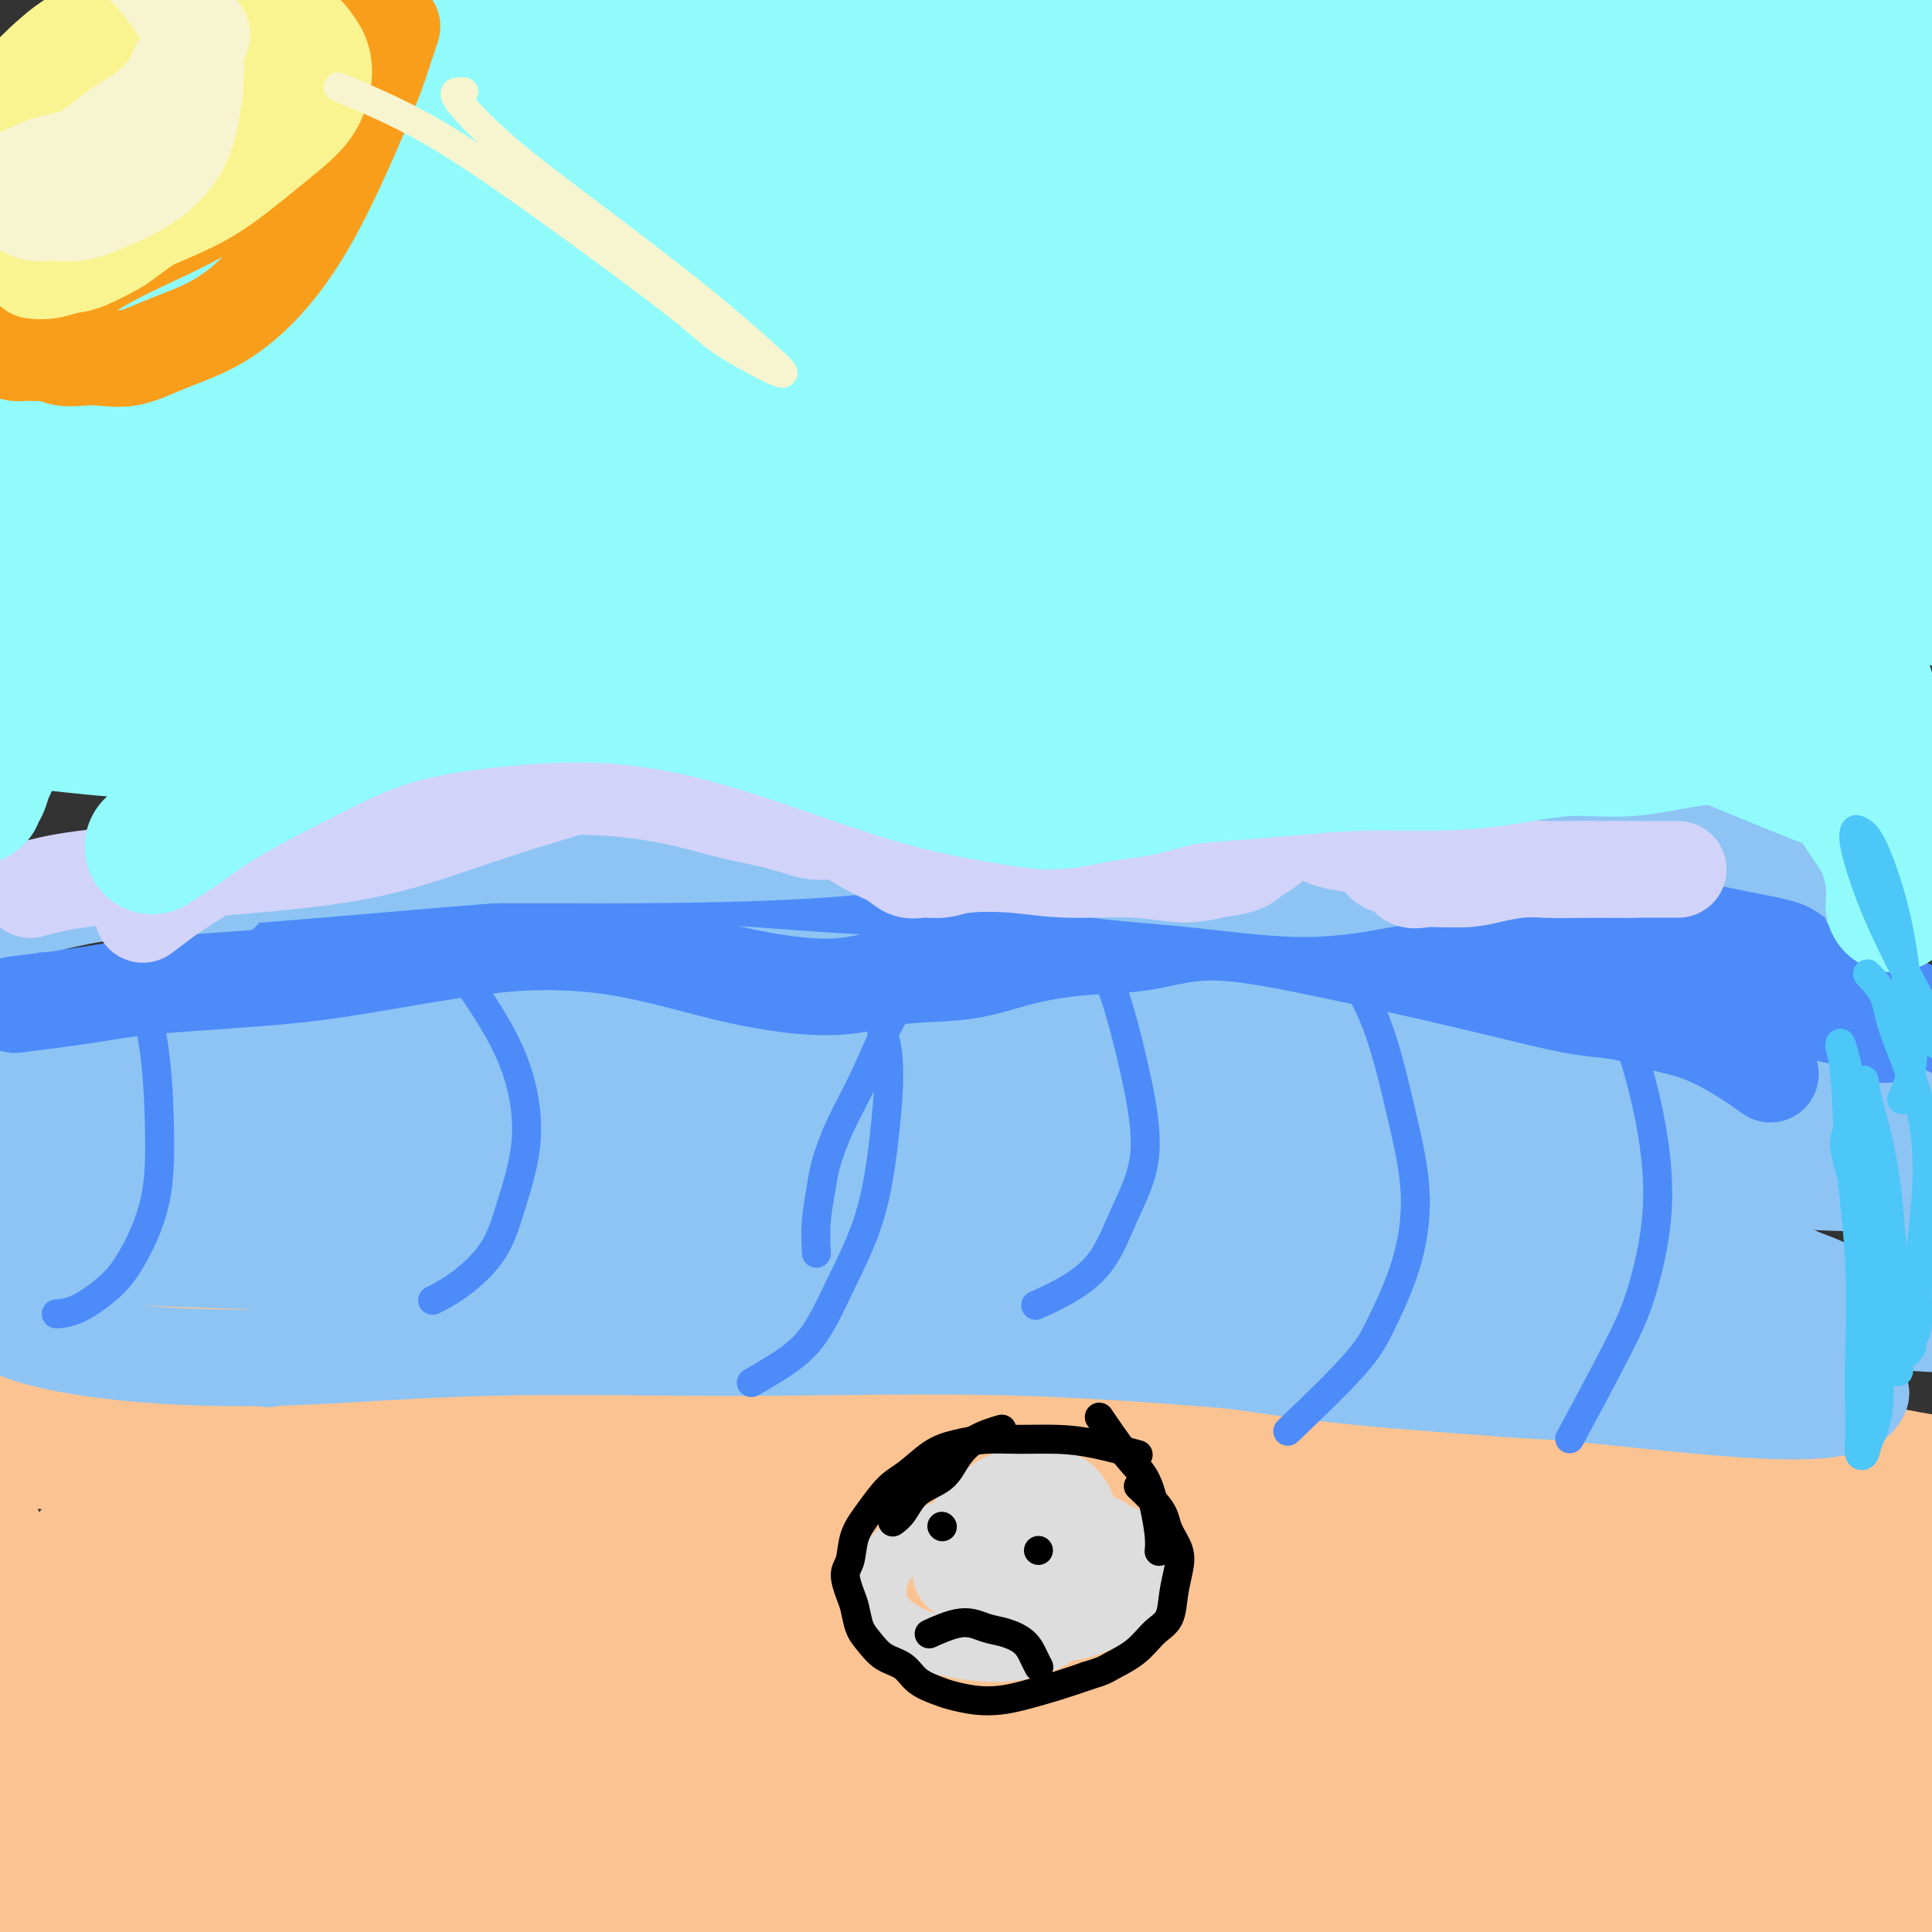
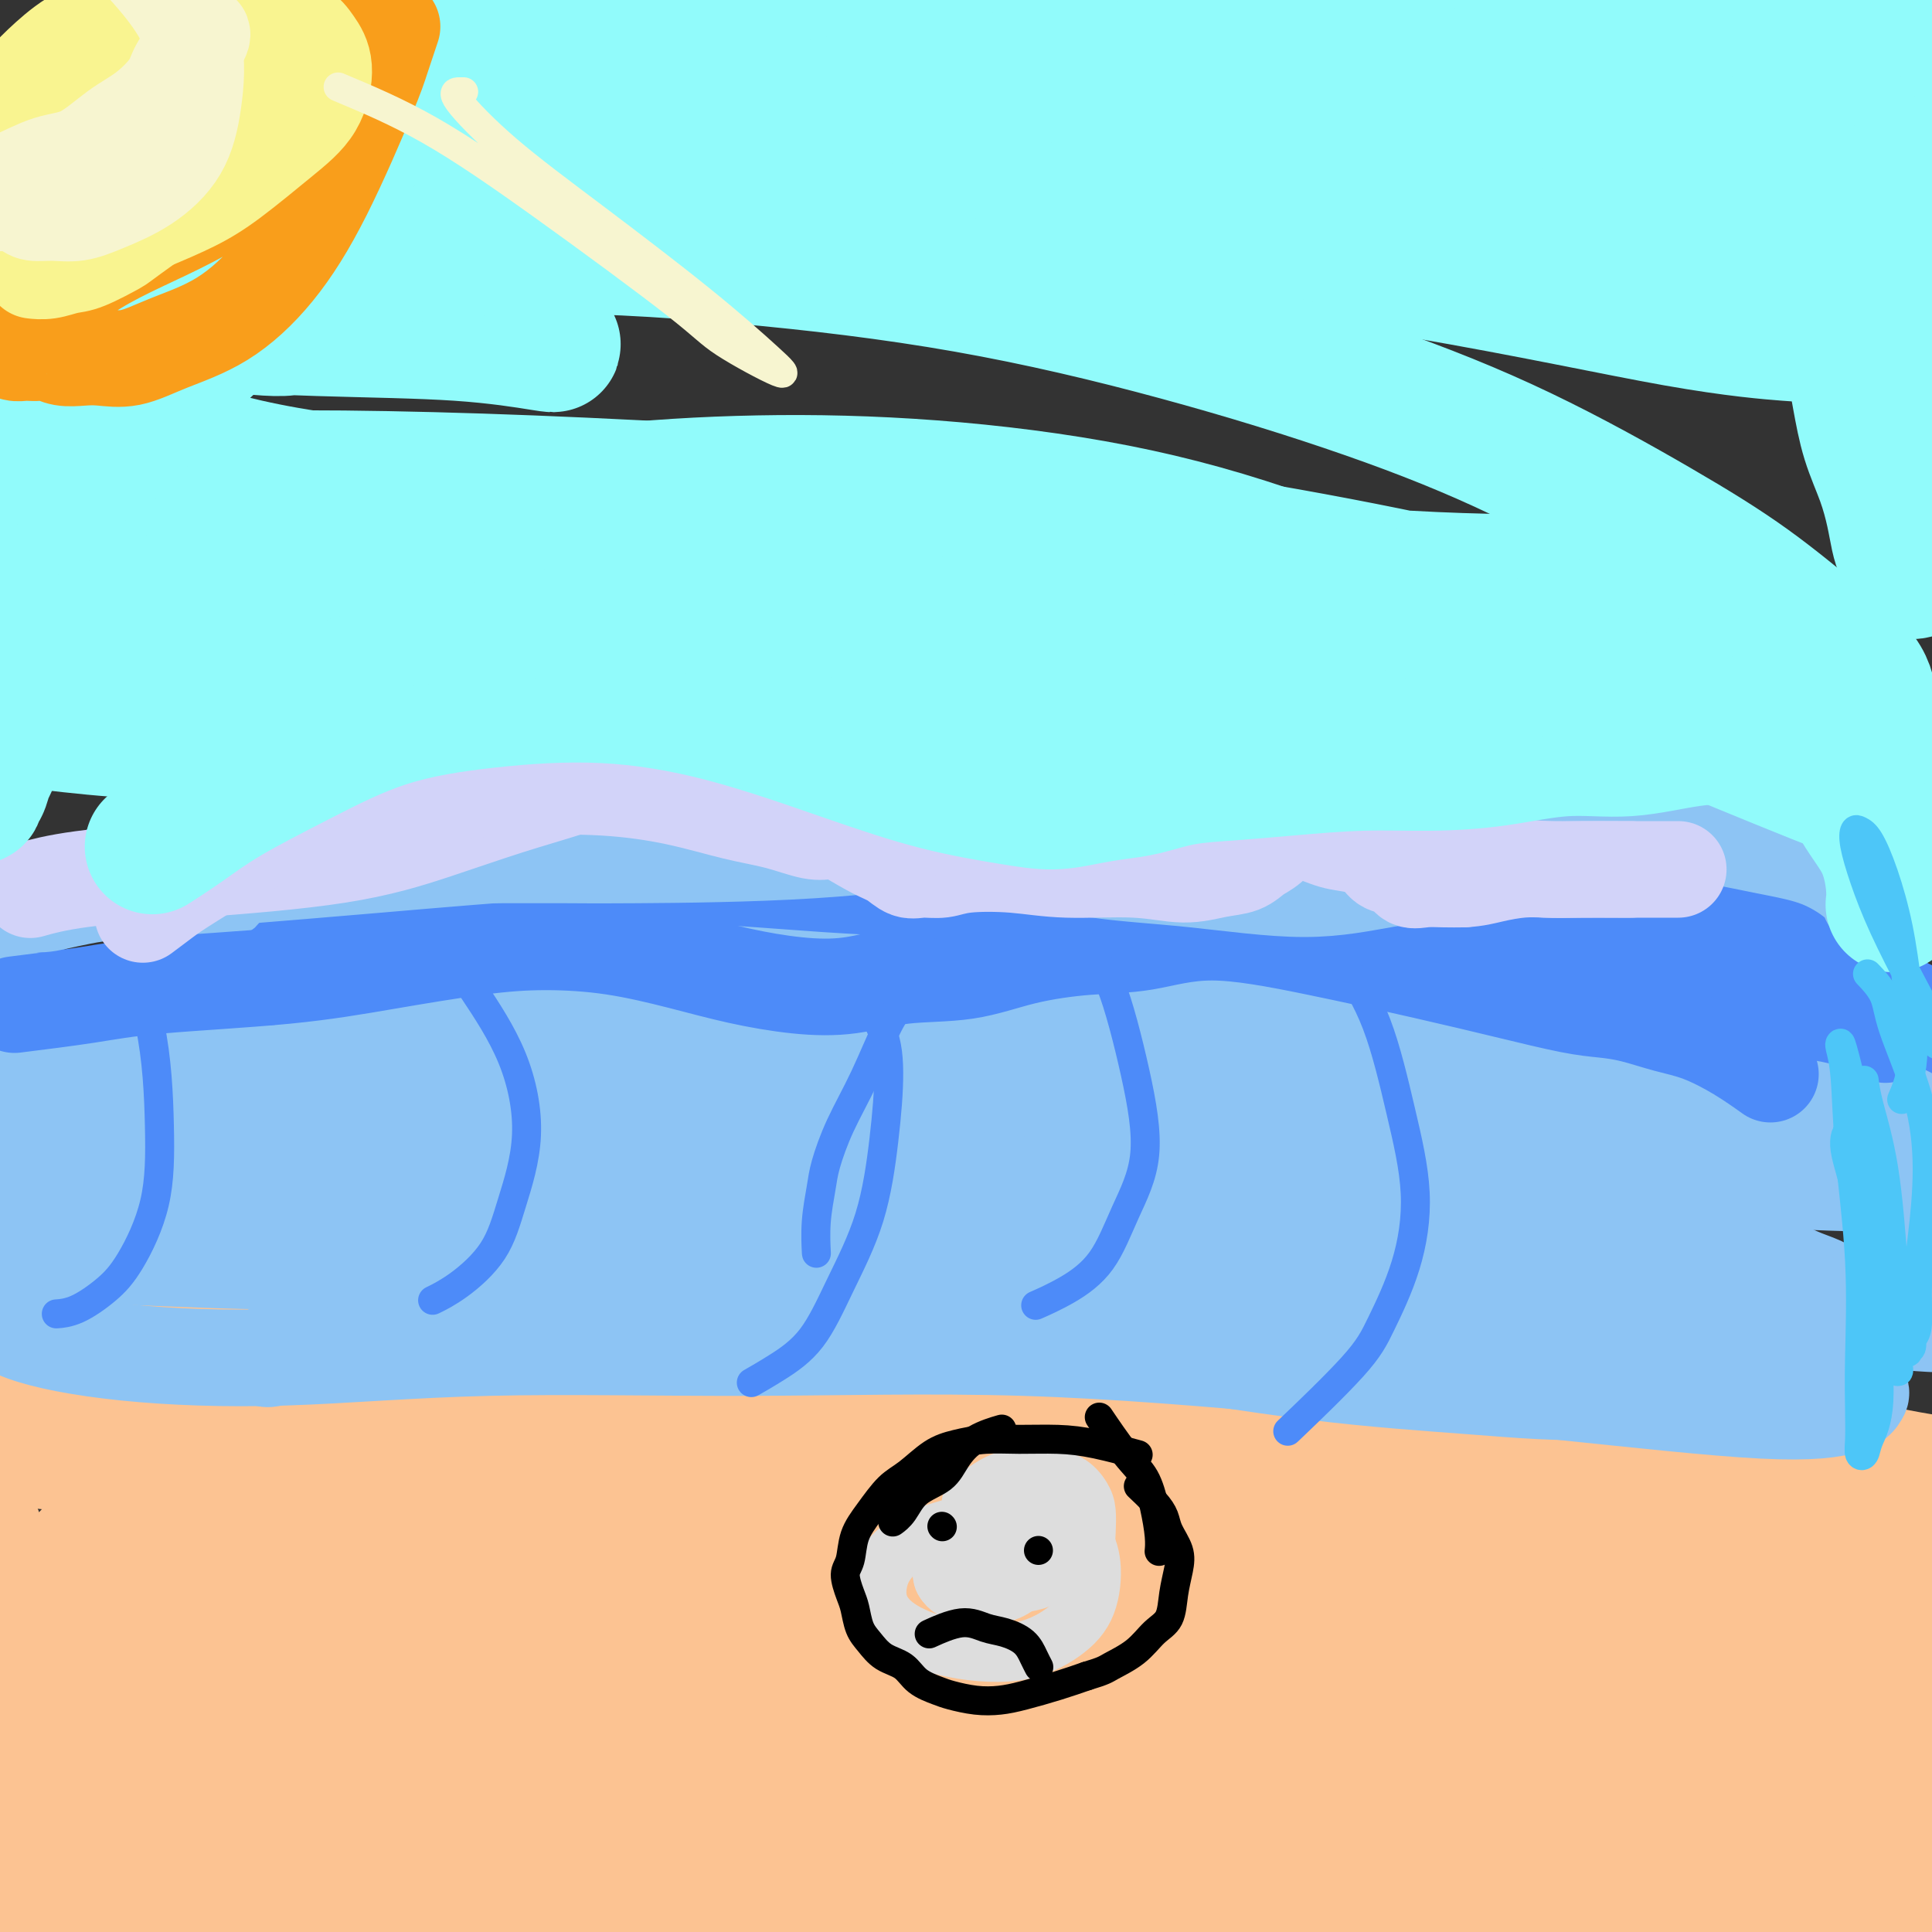
<svg xmlns="http://www.w3.org/2000/svg" viewBox="0 0 400 400" version="1.1">
  <rect x="0" y="0" width="400" height="400" fill="#333333" stroke="none" />
  <g fill="none" stroke="#FCC392" stroke-width="28" stroke-linecap="round" stroke-linejoin="round">
    <path d="M-3,281c14.286,-0.461 28.571,-0.921 42,0c13.429,0.921 26.000,3.224 36,5c10.000,1.776 17.428,3.025 23,4c5.572,0.975 9.289,1.675 12,2c2.711,0.325 4.418,0.273 6,0c1.582,-0.273 3.041,-0.768 4,-1c0.959,-0.232 1.419,-0.200 3,0c1.581,0.200 4.283,0.569 7,1c2.717,0.431 5.449,0.924 11,2c5.551,1.076 13.920,2.734 23,4c9.080,1.266 18.869,2.141 28,3c9.131,0.859 17.604,1.702 26,2c8.396,0.298 16.715,0.050 24,0c7.285,-0.050 13.536,0.099 19,0c5.464,-0.099 10.141,-0.445 14,-1c3.859,-0.555 6.899,-1.321 10,-2c3.101,-0.679 6.264,-1.273 10,-2c3.736,-0.727 8.045,-1.587 13,-2c4.955,-0.413 10.556,-0.379 17,0c6.444,0.379 13.730,1.104 21,2c7.270,0.896 14.523,1.964 21,3c6.477,1.036 12.180,2.041 17,3c4.820,0.959 8.759,1.874 16,3c7.241,1.126 17.783,2.465 22,3c4.217,0.535 2.108,0.268 0,0" />
    <path d="M-4,297c13.444,1.491 26.888,2.981 40,4c13.112,1.019 25.892,1.566 38,2c12.108,0.434 23.543,0.755 33,0c9.457,-0.755 16.935,-2.586 24,-3c7.065,-0.414 13.718,0.587 21,1c7.282,0.413 15.193,0.237 23,1c7.807,0.763 15.509,2.466 24,4c8.491,1.534 17.773,2.900 26,5c8.227,2.100 15.401,4.934 23,7c7.599,2.066 15.623,3.363 23,5c7.377,1.637 14.107,3.612 21,5c6.893,1.388 13.948,2.187 20,3c6.052,0.813 11.101,1.639 16,2c4.899,0.361 9.647,0.256 14,0c4.353,-0.256 8.312,-0.664 12,-1c3.688,-0.336 7.106,-0.599 11,-1c3.894,-0.401 8.266,-0.938 12,-1c3.734,-0.062 6.832,0.352 10,0c3.168,-0.352 6.407,-1.471 9,-2c2.593,-0.529 4.539,-0.467 6,-1c1.461,-0.533 2.435,-1.660 3,-2c0.565,-0.340 0.719,0.108 1,0c0.281,-0.108 0.689,-0.773 1,-1c0.311,-0.227 0.524,-0.017 0,0c-0.524,0.017 -1.784,-0.161 -2,0c-0.216,0.161 0.610,0.659 0,1c-0.610,0.341 -2.658,0.524 -5,1c-2.342,0.476 -4.977,1.243 -9,2c-4.023,0.757 -9.435,1.502 -16,2c-6.565,0.498 -14.282,0.749 -22,1" />
    <path d="M353,331c-11.833,0.845 -15.415,-0.042 -21,-1c-5.585,-0.958 -13.173,-1.988 -20,-3c-6.827,-1.012 -12.892,-2.008 -19,-3c-6.108,-0.992 -12.260,-1.980 -19,-3c-6.740,-1.020 -14.069,-2.072 -21,-3c-6.931,-0.928 -13.464,-1.732 -21,-2c-7.536,-0.268 -16.076,-0.001 -24,0c-7.924,0.001 -15.231,-0.263 -22,0c-6.769,0.263 -12.999,1.053 -19,2c-6.001,0.947 -11.771,2.052 -16,3c-4.229,0.948 -6.915,1.740 -9,2c-2.085,0.260 -3.569,-0.011 -4,0c-0.431,0.011 0.192,0.305 3,0c2.808,-0.305 7.802,-1.208 17,-2c9.198,-0.792 22.602,-1.472 36,-2c13.398,-0.528 26.790,-0.903 41,-1c14.210,-0.097 29.237,0.084 43,0c13.763,-0.084 26.263,-0.434 39,0c12.737,0.434 25.710,1.651 35,3c9.290,1.349 14.897,2.830 20,4c5.103,1.170 9.704,2.030 12,3c2.296,0.970 2.289,2.049 2,3c-0.289,0.951 -0.859,1.774 -5,3c-4.141,1.226 -11.852,2.855 -23,3c-11.148,0.145 -25.734,-1.193 -43,-2c-17.266,-0.807 -37.212,-1.081 -58,-2c-20.788,-0.919 -42.418,-2.481 -67,-3c-24.582,-0.519 -52.115,0.005 -66,0c-13.885,-0.005 -14.123,-0.540 -30,0c-15.877,0.540 -47.393,2.154 -64,3c-16.607,0.846 -18.303,0.923 -20,1" />
    <path d="M10,334c-29.022,0.620 -11.576,0.171 -6,0c5.576,-0.171 -0.718,-0.063 -3,0c-2.282,0.063 -0.552,0.081 0,0c0.552,-0.081 -0.073,-0.262 4,-1c4.073,-0.738 12.846,-2.032 28,-3c15.154,-0.968 36.689,-1.609 59,-2c22.311,-0.391 45.396,-0.531 70,1c24.604,1.531 50.726,4.734 75,8c24.274,3.266 46.699,6.595 68,11c21.301,4.405 41.478,9.885 57,15c15.522,5.115 26.387,9.864 35,14c8.613,4.136 14.972,7.660 18,10c3.028,2.340 2.726,3.496 -1,4c-3.726,0.504 -10.876,0.358 -20,-1c-9.124,-1.358 -20.222,-3.926 -37,-8c-16.778,-4.074 -39.234,-9.654 -62,-14c-22.766,-4.346 -45.840,-7.459 -69,-10c-23.160,-2.541 -46.406,-4.509 -67,-5c-20.594,-0.491 -38.536,0.497 -54,2c-15.464,1.503 -28.450,3.523 -40,5c-11.550,1.477 -21.663,2.413 -28,4c-6.337,1.587 -8.897,3.826 -10,5c-1.103,1.174 -0.748,1.282 0,1c0.748,-0.282 1.888,-0.953 5,-2c3.112,-1.047 8.196,-2.471 17,-5c8.804,-2.529 21.329,-6.162 38,-10c16.671,-3.838 37.488,-7.879 61,-9c23.512,-1.121 49.718,0.680 75,3c25.282,2.320 49.641,5.160 74,8" />
    <path d="M297,355c23.856,3.714 46.494,8.999 64,13c17.506,4.001 29.878,6.716 39,9c9.122,2.284 14.994,4.135 17,5c2.006,0.865 0.146,0.745 -5,0c-5.146,-0.745 -13.578,-2.114 -27,-5c-13.422,-2.886 -31.833,-7.290 -53,-11c-21.167,-3.710 -45.090,-6.728 -65,-9c-19.910,-2.272 -35.805,-3.798 -49,-5c-13.195,-1.202 -23.688,-2.078 -30,-4c-6.312,-1.922 -8.441,-4.888 -5,-7c3.441,-2.112 12.452,-3.370 23,-5c10.548,-1.630 22.633,-3.633 38,-4c15.367,-0.367 34.014,0.901 51,2c16.986,1.099 32.310,2.029 45,3c12.690,0.971 22.747,1.982 30,3c7.253,1.018 11.702,2.042 15,3c3.298,0.958 5.444,1.851 7,3c1.556,1.149 2.520,2.556 3,4c0.480,1.444 0.475,2.926 0,5c-0.475,2.074 -1.420,4.741 -3,9c-1.580,4.259 -3.795,10.111 -8,16c-4.205,5.889 -10.401,11.815 -19,17c-8.599,5.185 -19.601,9.629 -33,12c-13.399,2.371 -29.195,2.670 -47,2c-17.805,-0.670 -37.620,-2.310 -57,-5c-19.380,-2.690 -38.324,-6.429 -58,-9c-19.676,-2.571 -40.085,-3.973 -57,-5c-16.915,-1.027 -30.338,-1.677 -43,-2c-12.662,-0.323 -24.563,-0.318 -35,0c-10.437,0.318 -19.411,0.948 -25,2c-5.589,1.052 -7.795,2.526 -10,4" />
    <path d="M0,396c-2.573,1.071 -4.007,1.750 -5,2c-0.993,0.250 -1.545,0.073 -2,0c-0.455,-0.073 -0.811,-0.042 -1,0c-0.189,0.042 -0.209,0.096 2,-1c2.209,-1.096 6.648,-3.343 18,-7c11.352,-3.657 29.617,-8.724 50,-12c20.383,-3.276 42.885,-4.761 66,-5c23.115,-0.239 46.845,0.769 70,3c23.155,2.231 45.737,5.687 66,9c20.263,3.313 38.209,6.485 52,9c13.791,2.515 23.429,4.374 29,6c5.571,1.626 7.075,3.018 7,4c-0.075,0.982 -1.730,1.552 -7,1c-5.270,-0.552 -14.155,-2.227 -27,-3c-12.845,-0.773 -29.651,-0.645 -49,-2c-19.349,-1.355 -41.242,-4.194 -64,-6c-22.758,-1.806 -46.380,-2.581 -67,-3c-20.620,-0.419 -38.237,-0.483 -54,-1c-15.763,-0.517 -29.672,-1.488 -41,-2c-11.328,-0.512 -20.074,-0.563 -25,-1c-4.926,-0.437 -6.033,-1.258 -6,-2c0.033,-0.742 1.204,-1.405 5,-3c3.796,-1.595 10.215,-4.124 19,-6c8.785,-1.876 19.936,-3.101 36,-4c16.064,-0.899 37.042,-1.473 59,-1c21.958,0.473 44.898,1.994 65,4c20.102,2.006 37.367,4.496 49,6c11.633,1.504 17.634,2.022 18,2c0.366,-0.022 -4.901,-0.583 -12,-1c-7.099,-0.417 -16.028,-0.691 -30,-2c-13.972,-1.309 -32.986,-3.655 -52,-6" />
    <path d="M169,374c-25.594,-3.104 -42.579,-6.364 -59,-9c-16.421,-2.636 -32.277,-4.648 -46,-7c-13.723,-2.352 -25.312,-5.044 -35,-8c-9.688,-2.956 -17.476,-6.177 -22,-9c-4.524,-2.823 -5.786,-5.247 -7,-8c-1.214,-2.753 -2.382,-5.833 -3,-8c-0.618,-2.167 -0.688,-3.419 -1,-4c-0.312,-0.581 -0.867,-0.491 -1,-1c-0.133,-0.509 0.155,-1.619 0,-2c-0.155,-0.381 -0.752,-0.034 -1,0c-0.248,0.034 -0.147,-0.244 0,0c0.147,0.244 0.340,1.010 1,3c0.660,1.990 1.787,5.202 5,12c3.213,6.798 8.511,17.181 12,26c3.489,8.819 5.169,16.075 6,23c0.831,6.925 0.813,13.519 0,18c-0.813,4.481 -2.420,6.851 -4,8c-1.580,1.149 -3.134,1.079 -5,1c-1.866,-0.079 -4.045,-0.167 -6,-2c-1.955,-1.833 -3.688,-5.411 -5,-10c-1.312,-4.589 -2.205,-10.190 -2,-18c0.205,-7.810 1.508,-17.828 4,-26c2.492,-8.172 6.171,-14.497 10,-20c3.829,-5.503 7.806,-10.183 12,-14c4.194,-3.817 8.605,-6.772 13,-8c4.395,-1.228 8.775,-0.728 12,0c3.225,0.728 5.295,1.684 7,3c1.705,1.316 3.045,2.992 2,5c-1.045,2.008 -4.474,4.348 -11,6c-6.526,1.652 -16.150,2.615 -24,3c-7.850,0.385 -13.925,0.193 -20,0" />
    <path d="M1,328c-10.400,0.467 -14.400,0.133 -16,0c-1.600,-0.133 -0.800,-0.067 0,0" />
  </g>
  <g fill="none" stroke="#8DC4F4" stroke-width="20" stroke-linecap="round" stroke-linejoin="round">
    <path d="M-1,254c9.913,-3.002 19.826,-6.004 28,-8c8.174,-1.996 14.609,-2.988 21,-4c6.391,-1.012 12.738,-2.046 18,-2c5.262,0.046 9.439,1.171 13,2c3.561,0.829 6.506,1.363 9,2c2.494,0.637 4.538,1.378 7,2c2.462,0.622 5.341,1.126 8,2c2.659,0.874 5.097,2.120 8,3c2.903,0.880 6.272,1.394 12,2c5.728,0.606 13.814,1.302 22,2c8.186,0.698 16.470,1.396 24,1c7.530,-0.396 14.304,-1.887 20,-3c5.696,-1.113 10.315,-1.850 14,-3c3.685,-1.150 6.437,-2.714 9,-4c2.563,-1.286 4.935,-2.293 7,-3c2.065,-0.707 3.821,-1.113 6,-2c2.179,-0.887 4.782,-2.255 8,-3c3.218,-0.745 7.052,-0.866 12,-1c4.948,-0.134 11.011,-0.280 18,0c6.989,0.280 14.906,0.987 22,2c7.094,1.013 13.365,2.333 18,3c4.635,0.667 7.632,0.679 14,2c6.368,1.321 16.105,3.949 20,5c3.895,1.051 1.947,0.526 0,0" />
    <path d="M7,260c-1.031,0.030 -2.062,0.060 0,0c2.062,-0.060 7.218,-0.210 15,0c7.782,0.210 18.190,0.781 28,1c9.810,0.219 19.022,0.088 28,0c8.978,-0.088 17.720,-0.132 27,0c9.280,0.132 19.096,0.442 27,1c7.904,0.558 13.897,1.365 20,2c6.103,0.635 12.317,1.100 18,2c5.683,0.900 10.834,2.237 15,3c4.166,0.763 7.347,0.951 11,1c3.653,0.049 7.778,-0.043 12,0c4.222,0.043 8.542,0.220 14,1c5.458,0.780 12.053,2.161 18,3c5.947,0.839 11.245,1.135 16,2c4.755,0.865 8.968,2.301 13,3c4.032,0.699 7.884,0.663 12,0c4.116,-0.663 8.497,-1.952 12,-3c3.503,-1.048 6.128,-1.854 9,-3c2.872,-1.146 5.990,-2.631 9,-4c3.010,-1.369 5.912,-2.624 9,-4c3.088,-1.376 6.362,-2.875 10,-4c3.638,-1.125 7.641,-1.876 12,-2c4.359,-0.124 9.076,0.379 13,1c3.924,0.621 7.057,1.359 14,4c6.943,2.641 17.698,7.183 22,9c4.302,1.817 2.151,0.908 0,0" />
    <path d="M192,249c-0.627,0.307 -1.254,0.614 0,0c1.254,-0.614 4.388,-2.149 9,-3c4.612,-0.851 10.703,-1.017 18,-1c7.297,0.017 15.798,0.216 24,1c8.202,0.784 16.103,2.154 24,3c7.897,0.846 15.791,1.168 23,2c7.209,0.832 13.732,2.173 20,3c6.268,0.827 12.282,1.140 17,2c4.718,0.860 8.140,2.266 11,3c2.860,0.734 5.157,0.797 7,1c1.843,0.203 3.233,0.548 4,1c0.767,0.452 0.912,1.013 0,1c-0.912,-0.013 -2.881,-0.600 -8,-1c-5.119,-0.400 -13.389,-0.613 -22,-1c-8.611,-0.387 -17.563,-0.947 -25,-1c-7.437,-0.053 -13.360,0.403 -17,1c-3.640,0.597 -4.998,1.335 -6,2c-1.002,0.665 -1.648,1.256 -2,2c-0.352,0.744 -0.410,1.641 0,2c0.410,0.359 1.287,0.180 3,0c1.713,-0.180 4.262,-0.363 9,-1c4.738,-0.637 11.666,-1.730 20,-3c8.334,-1.270 18.073,-2.716 26,-3c7.927,-0.284 14.040,0.596 20,1c5.960,0.404 11.766,0.333 16,1c4.234,0.667 6.897,2.071 9,3c2.103,0.929 3.646,1.383 5,2c1.354,0.617 2.518,1.397 3,2c0.482,0.603 0.280,1.029 0,2c-0.280,0.971 -0.640,2.485 -1,4" />
    <path d="M379,274c-0.860,1.825 -2.510,3.386 -6,5c-3.490,1.614 -8.819,3.280 -16,5c-7.181,1.720 -16.213,3.495 -25,4c-8.787,0.505 -17.327,-0.260 -27,-1c-9.673,-0.740 -20.477,-1.456 -33,-3c-12.523,-1.544 -26.763,-3.918 -42,-6c-15.237,-2.082 -31.471,-3.874 -47,-5c-15.529,-1.126 -30.353,-1.587 -44,-2c-13.647,-0.413 -26.116,-0.779 -36,0c-9.884,0.779 -17.182,2.703 -23,4c-5.818,1.297 -10.155,1.967 -14,3c-3.845,1.033 -7.200,2.429 -9,3c-1.800,0.571 -2.047,0.316 -2,0c0.047,-0.316 0.387,-0.693 1,-1c0.613,-0.307 1.498,-0.545 4,-1c2.502,-0.455 6.623,-1.126 15,-2c8.377,-0.874 21.012,-1.949 35,-3c13.988,-1.051 29.328,-2.078 45,-3c15.672,-0.922 31.674,-1.740 48,-2c16.326,-0.260 32.976,0.036 47,0c14.024,-0.036 25.423,-0.405 36,0c10.577,0.405 20.333,1.585 26,2c5.667,0.415 7.247,0.064 8,0c0.753,-0.064 0.681,0.160 -1,0c-1.681,-0.160 -4.969,-0.704 -12,-2c-7.031,-1.296 -17.805,-3.346 -32,-5c-14.195,-1.654 -31.812,-2.913 -50,-4c-18.188,-1.087 -36.947,-2.003 -53,-2c-16.053,0.003 -29.399,0.924 -42,2c-12.601,1.076 -24.457,2.307 -31,3c-6.543,0.693 -7.771,0.846 -9,1" />
    <path d="M90,264c-12.886,0.517 -4.102,-1.189 3,-2c7.102,-0.811 12.523,-0.726 21,-1c8.477,-0.274 20.012,-0.908 36,-1c15.988,-0.092 36.429,0.359 56,1c19.571,0.641 38.271,1.472 56,3c17.729,1.528 34.486,3.754 49,6c14.514,2.246 26.786,4.514 36,6c9.214,1.486 15.370,2.190 20,3c4.630,0.810 7.735,1.725 10,3c2.265,1.275 3.689,2.909 5,4c1.311,1.091 2.507,1.640 3,2c0.493,0.360 0.283,0.530 0,1c-0.283,0.470 -0.638,1.239 -3,2c-2.362,0.761 -6.729,1.515 -17,1c-10.271,-0.515 -26.445,-2.298 -43,-4c-16.555,-1.702 -33.491,-3.324 -52,-5c-18.509,-1.676 -38.589,-3.406 -58,-4c-19.411,-0.594 -38.152,-0.051 -57,0c-18.848,0.051 -37.805,-0.389 -54,0c-16.195,0.389 -29.630,1.609 -42,2c-12.370,0.391 -23.677,-0.046 -33,-1c-9.323,-0.954 -16.662,-2.424 -21,-4c-4.338,-1.576 -5.674,-3.258 -7,-6c-1.326,-2.742 -2.643,-6.543 -3,-9c-0.357,-2.457 0.245,-3.570 0,-5c-0.245,-1.430 -1.337,-3.178 -2,-5c-0.663,-1.822 -0.896,-3.717 -1,-5c-0.104,-1.283 -0.079,-1.952 1,-4c1.079,-2.048 3.214,-5.474 12,-8c8.786,-2.526 24.225,-4.150 42,-4c17.775,0.150 37.888,2.075 58,4" />
    <path d="M105,234c20.974,2.041 44.408,5.143 65,8c20.592,2.857 38.342,5.469 56,7c17.658,1.531 35.223,1.980 49,3c13.777,1.020 23.767,2.611 33,4c9.233,1.389 17.711,2.576 23,3c5.289,0.424 7.389,0.085 8,0c0.611,-0.085 -0.268,0.084 -5,0c-4.732,-0.084 -13.317,-0.420 -27,-2c-13.683,-1.580 -32.465,-4.404 -55,-6c-22.535,-1.596 -48.822,-1.965 -74,-3c-25.178,-1.035 -49.246,-2.736 -70,-3c-20.754,-0.264 -38.192,0.910 -54,1c-15.808,0.090 -29.984,-0.904 -40,-1c-10.016,-0.096 -15.870,0.706 -19,1c-3.130,0.294 -3.536,0.080 -4,0c-0.464,-0.080 -0.986,-0.027 -1,0c-0.014,0.027 0.482,0.026 4,-1c3.518,-1.026 10.060,-3.079 25,-6c14.940,-2.921 38.280,-6.709 64,-9c25.720,-2.291 53.819,-3.084 82,-3c28.181,0.084 56.442,1.044 82,3c25.558,1.956 48.413,4.909 64,7c15.587,2.091 23.905,3.321 31,4c7.095,0.679 12.968,0.806 15,1c2.032,0.194 0.223,0.456 -4,0c-4.223,-0.456 -10.861,-1.629 -24,-3c-13.139,-1.371 -32.777,-2.939 -57,-5c-24.223,-2.061 -53.029,-4.614 -79,-6c-25.971,-1.386 -49.108,-1.604 -72,-2c-22.892,-0.396 -45.541,-0.970 -64,-1c-18.459,-0.030 -32.730,0.485 -47,1" />
    <path d="M10,226c-32.477,-0.725 -22.170,-1.536 -19,-2c3.170,-0.464 -0.798,-0.579 -2,-1c-1.202,-0.421 0.362,-1.148 2,-2c1.638,-0.852 3.349,-1.828 10,-3c6.651,-1.172 18.242,-2.540 36,-4c17.758,-1.460 41.684,-3.012 69,-3c27.316,0.012 58.023,1.587 89,3c30.977,1.413 62.223,2.665 90,6c27.777,3.335 52.086,8.754 70,12c17.914,3.246 29.435,4.318 38,6c8.565,1.682 14.176,3.974 16,5c1.824,1.026 -0.138,0.787 -5,0c-4.862,-0.787 -12.626,-2.122 -27,-5c-14.374,-2.878 -35.360,-7.300 -62,-11c-26.640,-3.700 -58.933,-6.678 -89,-9c-30.067,-2.322 -57.907,-3.987 -84,-5c-26.093,-1.013 -50.438,-1.374 -72,-2c-21.562,-0.626 -40.341,-1.516 -53,-3c-12.659,-1.484 -19.198,-3.560 -23,-6c-3.802,-2.440 -4.869,-5.243 -4,-8c0.869,-2.757 3.673,-5.469 7,-7c3.327,-1.531 7.178,-1.883 15,-3c7.822,-1.117 19.614,-3.000 35,-4c15.386,-1.000 34.366,-1.116 57,0c22.634,1.116 48.920,3.464 76,7c27.080,3.536 54.953,8.260 79,13c24.047,4.740 44.270,9.497 62,14c17.730,4.503 32.969,8.753 45,13c12.031,4.247 20.855,8.489 27,11c6.145,2.511 9.613,3.289 11,4c1.387,0.711 0.694,1.356 0,2" />
    <path d="M404,244c4.567,2.561 -3.015,0.463 -12,-2c-8.985,-2.463 -19.371,-5.291 -36,-8c-16.629,-2.709 -39.499,-5.299 -64,-8c-24.501,-2.701 -50.633,-5.513 -76,-7c-25.367,-1.487 -49.970,-1.650 -71,-2c-21.030,-0.350 -38.489,-0.886 -53,-1c-14.511,-0.114 -26.076,0.194 -35,0c-8.924,-0.194 -15.207,-0.890 -17,-2c-1.793,-1.110 0.904,-2.634 6,-4c5.096,-1.366 12.590,-2.575 24,-4c11.410,-1.425 26.737,-3.067 47,-4c20.263,-0.933 45.462,-1.156 72,0c26.538,1.156 54.414,3.693 79,7c24.586,3.307 45.882,7.384 64,11c18.118,3.616 33.057,6.769 45,10c11.943,3.231 20.890,6.538 25,9c4.110,2.462 3.384,4.077 1,5c-2.384,0.923 -6.427,1.153 -16,1c-9.573,-0.153 -24.678,-0.690 -45,-3c-20.322,-2.310 -45.862,-6.395 -73,-10c-27.138,-3.605 -55.873,-6.732 -79,-9c-23.127,-2.268 -40.646,-3.678 -56,-5c-15.354,-1.322 -28.544,-2.557 -39,-4c-10.456,-1.443 -18.178,-3.095 -23,-5c-4.822,-1.905 -6.744,-4.062 -7,-6c-0.256,-1.938 1.155,-3.656 5,-5c3.845,-1.344 10.124,-2.313 22,-3c11.876,-0.687 29.348,-1.091 51,0c21.652,1.091 47.483,3.678 72,7c24.517,3.322 47.719,7.378 68,12c20.281,4.622 37.640,9.811 55,15" />
    <path d="M338,229c16.513,5.009 30.295,10.031 42,14c11.705,3.969 21.332,6.885 28,10c6.668,3.115 10.376,6.429 12,9c1.624,2.571 1.165,4.400 0,6c-1.165,1.600 -3.036,2.973 -5,4c-1.964,1.027 -4.019,1.710 -8,2c-3.981,0.290 -9.886,0.188 -17,-1c-7.114,-1.188 -15.437,-3.463 -26,-7c-10.563,-3.537 -23.367,-8.335 -37,-13c-13.633,-4.665 -28.096,-9.197 -42,-14c-13.904,-4.803 -27.250,-9.879 -40,-13c-12.750,-3.121 -24.902,-4.289 -37,-6c-12.098,-1.711 -24.140,-3.966 -36,-4c-11.860,-0.034 -23.538,2.154 -35,3c-11.462,0.846 -22.707,0.351 -34,1c-11.293,0.649 -22.632,2.442 -31,3c-8.368,0.558 -13.763,-0.120 -18,-1c-4.237,-0.880 -7.315,-1.963 -9,-3c-1.685,-1.037 -1.977,-2.028 -2,-3c-0.023,-0.972 0.224,-1.925 2,-4c1.776,-2.075 5.081,-5.270 7,-7c1.919,-1.730 2.453,-1.993 4,-3c1.547,-1.007 4.108,-2.758 9,-5c4.892,-2.242 12.115,-4.976 23,-6c10.885,-1.024 25.431,-0.338 42,1c16.569,1.338 35.160,3.330 54,6c18.840,2.670 37.930,6.019 55,9c17.070,2.981 32.122,5.593 46,8c13.878,2.407 26.583,4.610 35,6c8.417,1.390 12.548,1.969 15,2c2.452,0.031 3.226,-0.484 4,-1" />
    <path d="M339,222c22.962,3.471 2.868,0.149 -10,-2c-12.868,-2.149 -18.509,-3.123 -32,-5c-13.491,-1.877 -34.832,-4.655 -57,-7c-22.168,-2.345 -45.164,-4.256 -67,-5c-21.836,-0.744 -42.512,-0.321 -61,0c-18.488,0.321 -34.786,0.541 -48,1c-13.214,0.459 -23.343,1.157 -32,2c-8.657,0.843 -15.842,1.830 -21,3c-5.158,1.170 -8.288,2.522 -10,3c-1.712,0.478 -2.005,0.081 -2,0c0.005,-0.081 0.310,0.153 2,0c1.690,-0.153 4.766,-0.693 11,-2c6.234,-1.307 15.626,-3.380 28,-6c12.374,-2.620 27.730,-5.787 42,-9c14.270,-3.213 27.455,-6.473 40,-9c12.545,-2.527 24.452,-4.321 36,-6c11.548,-1.679 22.739,-3.244 34,-4c11.261,-0.756 22.592,-0.704 33,-1c10.408,-0.296 19.892,-0.940 30,0c10.108,0.940 20.841,3.462 30,5c9.159,1.538 16.746,2.090 28,5c11.254,2.910 26.176,8.176 33,11c6.824,2.824 5.548,3.204 9,5c3.452,1.796 11.630,5.006 17,8c5.370,2.994 7.933,5.771 10,8c2.067,2.229 3.638,3.910 5,5c1.362,1.090 2.514,1.588 3,2c0.486,0.412 0.306,0.739 0,1c-0.306,0.261 -0.736,0.455 -5,-1c-4.264,-1.455 -12.361,-4.559 -25,-8c-12.639,-3.441 -29.819,-7.221 -47,-11" />
    <path d="M313,205c-21.658,-4.640 -37.302,-6.742 -56,-8c-18.698,-1.258 -40.451,-1.674 -61,-2c-20.549,-0.326 -39.893,-0.563 -58,0c-18.107,0.563 -34.977,1.928 -48,3c-13.023,1.072 -22.198,1.853 -30,3c-7.802,1.147 -14.232,2.661 -18,3c-3.768,0.339 -4.873,-0.496 -5,-1c-0.127,-0.504 0.725,-0.675 2,-1c1.275,-0.325 2.975,-0.803 8,-2c5.025,-1.197 13.376,-3.111 27,-5c13.624,-1.889 32.520,-3.752 53,-5c20.480,-1.248 42.542,-1.881 65,-1c22.458,0.881 45.311,3.275 66,6c20.689,2.725 39.216,5.782 54,9c14.784,3.218 25.827,6.599 35,9c9.173,2.401 16.477,3.824 21,5c4.523,1.176 6.265,2.105 7,3c0.735,0.895 0.463,1.757 0,2c-0.463,0.243 -1.118,-0.134 -5,-1c-3.882,-0.866 -10.991,-2.220 -21,-4c-10.009,-1.780 -22.920,-3.986 -37,-7c-14.080,-3.014 -29.330,-6.838 -45,-10c-15.670,-3.162 -31.759,-5.664 -48,-8c-16.241,-2.336 -32.635,-4.506 -47,-6c-14.365,-1.494 -26.700,-2.313 -35,-3c-8.300,-0.687 -12.563,-1.243 -16,-1c-3.437,0.243 -6.048,1.283 -6,2c0.048,0.717 2.755,1.110 6,2c3.245,0.890 7.027,2.278 17,4c9.973,1.722 26.135,3.778 45,6c18.865,2.222 40.432,4.611 62,7" />
    <path d="M245,204c28.375,3.409 45.813,5.431 63,8c17.188,2.569 34.125,5.685 47,8c12.875,2.315 21.688,3.830 29,6c7.313,2.170 13.125,4.994 16,7c2.875,2.006 2.813,3.194 7,6c4.188,2.806 12.625,7.230 16,9c3.375,1.770 1.688,0.885 0,0" />
  </g>
  <g fill="none" stroke="#4D8BF9" stroke-width="20" stroke-linecap="round" stroke-linejoin="round">
    <path d="M10,187c-0.382,0.291 -0.765,0.582 0,0c0.765,-0.582 2.677,-2.036 7,-4c4.323,-1.964 11.057,-4.439 20,-7c8.943,-2.561 20.095,-5.210 29,-6c8.905,-0.790 15.561,0.278 22,1c6.439,0.722 12.659,1.096 18,2c5.341,0.904 9.801,2.337 13,3c3.199,0.663 5.137,0.556 7,1c1.863,0.444 3.653,1.440 5,2c1.347,0.560 2.253,0.683 3,1c0.747,0.317 1.336,0.829 2,1c0.664,0.171 1.401,0.002 2,0c0.599,-0.002 1.058,0.162 2,0c0.942,-0.162 2.367,-0.649 4,-1c1.633,-0.351 3.475,-0.564 6,-1c2.525,-0.436 5.734,-1.095 10,-2c4.266,-0.905 9.590,-2.057 14,-3c4.410,-0.943 7.907,-1.677 11,-2c3.093,-0.323 5.784,-0.237 8,0c2.216,0.237 3.959,0.623 5,1c1.041,0.377 1.380,0.745 2,1c0.620,0.255 1.519,0.398 2,1c0.481,0.602 0.543,1.664 1,2c0.457,0.336 1.308,-0.054 2,0c0.692,0.054 1.225,0.553 2,1c0.775,0.447 1.793,0.842 3,1c1.207,0.158 2.604,0.079 4,0" />
    <path d="M214,179c5.622,1.072 5.178,0.251 7,0c1.822,-0.251 5.912,0.069 9,0c3.088,-0.069 5.176,-0.526 7,-1c1.824,-0.474 3.384,-0.965 5,-1c1.616,-0.035 3.289,0.385 5,0c1.711,-0.385 3.462,-1.576 5,-2c1.538,-0.424 2.863,-0.080 5,0c2.137,0.080 5.084,-0.102 9,0c3.916,0.102 8.800,0.490 14,2c5.200,1.510 10.717,4.143 15,6c4.283,1.857 7.331,2.940 10,4c2.669,1.060 4.960,2.099 7,3c2.040,0.901 3.829,1.664 5,2c1.171,0.336 1.723,0.243 3,0c1.277,-0.243 3.280,-0.638 5,-1c1.720,-0.362 3.156,-0.692 5,-1c1.844,-0.308 4.096,-0.593 7,-1c2.904,-0.407 6.459,-0.936 10,-1c3.541,-0.064 7.068,0.336 11,1c3.932,0.664 8.271,1.590 12,3c3.729,1.410 6.850,3.303 8,4c1.150,0.697 0.329,0.199 0,0c-0.329,-0.199 -0.164,-0.100 0,0" />
    <path d="M3,208c5.294,-0.661 10.588,-1.322 15,-2c4.412,-0.678 7.941,-1.373 15,-2c7.059,-0.627 17.648,-1.186 26,-2c8.352,-0.814 14.466,-1.884 21,-3c6.534,-1.116 13.488,-2.279 19,-3c5.512,-0.721 9.583,-0.999 14,-1c4.417,-0.001 9.181,0.275 14,1c4.819,0.725 9.693,1.900 14,3c4.307,1.100 8.048,2.126 12,3c3.952,0.874 8.116,1.598 12,2c3.884,0.402 7.490,0.482 11,0c3.510,-0.482 6.926,-1.528 11,-2c4.074,-0.472 8.805,-0.371 13,-1c4.195,-0.629 7.852,-1.990 12,-3c4.148,-1.010 8.787,-1.670 13,-2c4.213,-0.330 8.000,-0.328 12,-1c4.000,-0.672 8.214,-2.016 14,-2c5.786,0.016 13.144,1.391 21,3c7.856,1.609 16.209,3.453 23,5c6.791,1.547 12.019,2.799 17,4c4.981,1.201 9.715,2.351 13,3c3.285,0.649 5.121,0.798 7,1c1.879,0.202 3.800,0.458 6,1c2.200,0.542 4.678,1.372 7,2c2.322,0.628 4.488,1.055 7,2c2.512,0.945 5.369,2.408 8,4c2.631,1.592 5.038,3.312 6,4c0.962,0.688 0.481,0.344 0,0" />
    <path d="M56,202c0.118,-0.078 0.235,-0.155 0,0c-0.235,0.155 -0.824,0.544 0,0c0.824,-0.544 3.060,-2.020 4,-3c0.940,-0.980 0.583,-1.463 6,-4c5.417,-2.537 16.607,-7.128 29,-10c12.393,-2.872 25.987,-4.025 39,-4c13.013,0.025 25.444,1.228 37,2c11.556,0.772 22.237,1.113 32,2c9.763,0.887 18.610,2.318 26,3c7.390,0.682 13.325,0.613 19,1c5.675,0.387 11.089,1.228 17,2c5.911,0.772 12.318,1.474 15,2c2.682,0.526 1.639,0.875 2,1c0.361,0.125 2.127,0.024 3,0c0.873,-0.024 0.855,0.027 1,0c0.145,-0.027 0.453,-0.133 1,0c0.547,0.133 1.331,0.504 2,1c0.669,0.496 1.221,1.117 3,2c1.779,0.883 4.784,2.026 8,3c3.216,0.974 6.643,1.777 11,3c4.357,1.223 9.643,2.866 15,4c5.357,1.134 10.785,1.759 16,2c5.215,0.241 10.218,0.096 15,0c4.782,-0.096 9.345,-0.145 13,0c3.655,0.145 6.402,0.482 9,1c2.598,0.518 5.046,1.216 7,2c1.954,0.784 3.416,1.652 4,2c0.584,0.348 0.292,0.174 0,0" />
    <path d="M325,197c-0.242,-0.028 -0.484,-0.056 0,0c0.484,0.056 1.692,0.196 3,0c1.308,-0.196 2.714,-0.730 6,-1c3.286,-0.270 8.451,-0.278 14,0c5.549,0.278 11.483,0.842 17,2c5.517,1.158 10.618,2.911 14,4c3.382,1.089 5.044,1.515 6,2c0.956,0.485 1.207,1.030 1,1c-0.207,-0.030 -0.872,-0.636 -2,-1c-1.128,-0.364 -2.718,-0.488 -4,-1c-1.282,-0.512 -2.255,-1.413 -3,-2c-0.745,-0.587 -1.263,-0.859 -1,-1c0.263,-0.141 1.308,-0.151 2,0c0.692,0.151 1.033,0.464 8,4c6.967,3.536 20.562,10.296 26,13c5.438,2.704 2.719,1.352 0,0" />
  </g>
  <g fill="none" stroke="#4D8BF9" stroke-width="6" stroke-linecap="round" stroke-linejoin="round">
    <path d="M188,203c-0.014,0.100 -0.029,0.200 0,0c0.029,-0.200 0.101,-0.700 0,0c-0.101,0.700 -0.373,2.599 -1,4c-0.627,1.401 -1.607,2.304 -3,5c-1.393,2.696 -3.200,7.184 -5,11c-1.800,3.816 -3.593,6.961 -5,10c-1.407,3.039 -2.430,5.974 -3,8c-0.570,2.026 -0.689,3.145 -1,5c-0.311,1.855 -0.815,4.446 -1,7c-0.185,2.554 -0.050,5.072 0,6c0.050,0.928 0.014,0.265 0,0c-0.014,-0.265 -0.007,-0.133 0,0" />
    <path d="M177,205c0.134,0.154 0.269,0.308 0,0c-0.269,-0.308 -0.940,-1.078 0,0c0.940,1.078 3.491,4.005 5,7c1.509,2.995 1.974,6.057 2,10c0.026,3.943 -0.389,8.767 -1,14c-0.611,5.233 -1.418,10.874 -3,16c-1.582,5.126 -3.938,9.738 -6,14c-2.062,4.262 -3.831,8.173 -6,11c-2.169,2.827 -4.738,4.569 -7,6c-2.262,1.431 -4.218,2.552 -5,3c-0.782,0.448 -0.391,0.224 0,0" />
    <path d="M224,194c-0.010,-0.028 -0.020,-0.055 0,0c0.020,0.055 0.070,0.194 0,0c-0.070,-0.194 -0.261,-0.720 0,0c0.261,0.720 0.972,2.688 2,4c1.028,1.312 2.371,1.970 4,6c1.629,4.030 3.544,11.432 5,18c1.456,6.568 2.452,12.303 2,17c-0.452,4.697 -2.353,8.355 -4,12c-1.647,3.645 -3.039,7.276 -5,10c-1.961,2.724 -4.489,4.541 -7,6c-2.511,1.459 -5.003,2.560 -6,3c-0.997,0.440 -0.498,0.220 0,0" />
    <path d="M272,190c0.134,0.199 0.268,0.397 0,0c-0.268,-0.397 -0.939,-1.390 0,0c0.939,1.390 3.488,5.164 6,9c2.512,3.836 4.986,7.735 7,13c2.014,5.265 3.566,11.894 5,18c1.434,6.106 2.750,11.687 3,17c0.250,5.313 -0.566,10.357 -2,15c-1.434,4.643 -3.488,8.884 -5,12c-1.512,3.116 -2.484,5.108 -6,9c-3.516,3.892 -9.576,9.683 -12,12c-2.424,2.317 -1.212,1.158 0,0" />
-     <path d="M326,197c0.113,0.156 0.226,0.312 0,0c-0.226,-0.312 -0.790,-1.091 0,0c0.790,1.091 2.935,4.053 5,7c2.065,2.947 4.050,5.878 6,11c1.950,5.122 3.866,12.433 5,19c1.134,6.567 1.486,12.389 1,18c-0.486,5.611 -1.811,11.009 -3,15c-1.189,3.991 -2.243,6.574 -5,12c-2.757,5.426 -7.216,13.693 -9,17c-1.784,3.307 -0.892,1.653 0,0" />
    <path d="M92,196c-0.466,-0.699 -0.932,-1.398 0,0c0.932,1.398 3.264,4.892 6,9c2.736,4.108 5.878,8.829 8,14c2.122,5.171 3.223,10.790 3,16c-0.223,5.210 -1.770,10.009 -3,14c-1.230,3.991 -2.144,7.173 -4,10c-1.856,2.827 -4.653,5.300 -7,7c-2.347,1.700 -4.242,2.629 -5,3c-0.758,0.371 -0.379,0.186 0,0" />
    <path d="M21,185c-0.005,-0.029 -0.010,-0.059 0,0c0.010,0.059 0.034,0.206 0,0c-0.034,-0.206 -0.124,-0.765 0,0c0.124,0.765 0.464,2.852 1,4c0.536,1.148 1.267,1.356 3,5c1.733,3.644 4.468,10.725 6,18c1.532,7.275 1.860,14.744 2,21c0.140,6.256 0.093,11.298 -1,16c-1.093,4.702 -3.232,9.064 -5,12c-1.768,2.936 -3.165,4.447 -5,6c-1.835,1.553 -4.110,3.149 -6,4c-1.890,0.851 -3.397,0.957 -4,1c-0.603,0.043 -0.301,0.021 0,0" />
  </g>
  <g fill="none" stroke="#8DC4F4" stroke-width="20" stroke-linecap="round" stroke-linejoin="round">
    <path d="M212,172c0.041,0.001 0.082,0.001 0,0c-0.082,-0.001 -0.287,-0.004 0,0c0.287,0.004 1.068,0.015 0,0c-1.068,-0.015 -3.983,-0.057 -6,0c-2.017,0.057 -3.136,0.211 -9,1c-5.864,0.789 -16.474,2.211 -29,3c-12.526,0.789 -26.967,0.943 -36,1c-9.033,0.057 -12.659,0.015 -15,0c-2.341,-0.015 -3.398,-0.004 -6,0c-2.602,0.004 -6.751,0.002 -9,0c-2.249,-0.002 -2.599,-0.003 -3,0c-0.401,0.003 -0.852,0.009 -2,0c-1.148,-0.009 -2.994,-0.035 -5,0c-2.006,0.035 -4.171,0.130 -7,0c-2.829,-0.130 -6.323,-0.486 -11,0c-4.677,0.486 -10.539,1.815 -17,3c-6.461,1.185 -13.521,2.226 -20,3c-6.479,0.774 -12.377,1.279 -17,2c-4.623,0.721 -7.971,1.657 -10,2c-2.029,0.343 -2.740,0.092 -4,0c-1.260,-0.092 -3.070,-0.025 -4,0c-0.930,0.025 -0.980,0.007 -1,0c-0.020,-0.007 -0.010,-0.004 0,0" />
    <path d="M54,181c-0.128,0.010 -0.256,0.021 0,0c0.256,-0.021 0.896,-0.073 0,0c-0.896,0.073 -3.326,0.270 0,0c3.326,-0.270 12.410,-1.008 24,-2c11.590,-0.992 25.687,-2.238 39,-3c13.313,-0.762 25.842,-1.041 37,-1c11.158,0.041 20.944,0.403 28,0c7.056,-0.403 11.381,-1.569 15,-2c3.619,-0.431 6.530,-0.127 8,0c1.470,0.127 1.498,0.077 2,0c0.502,-0.077 1.478,-0.183 2,0c0.522,0.183 0.591,0.653 1,1c0.409,0.347 1.158,0.571 2,1c0.842,0.429 1.777,1.061 4,2c2.223,0.939 5.735,2.183 11,3c5.265,0.817 12.285,1.205 20,2c7.715,0.795 16.127,1.997 23,2c6.873,0.003 12.208,-1.193 17,-2c4.792,-0.807 9.042,-1.224 12,-2c2.958,-0.776 4.625,-1.911 7,-3c2.375,-1.089 5.458,-2.131 9,-3c3.542,-0.869 7.544,-1.566 13,-2c5.456,-0.434 12.366,-0.606 19,0c6.634,0.606 12.993,1.991 18,3c5.007,1.009 8.662,1.642 12,3c3.338,1.358 6.360,3.443 8,5c1.640,1.557 1.897,2.588 2,3c0.103,0.412 0.051,0.206 0,0" />
  </g>
  <g fill="none" stroke="#D2D3F9" stroke-width="20" stroke-linecap="round" stroke-linejoin="round">
    <path d="M7,184c-0.642,0.182 -1.284,0.363 0,0c1.284,-0.363 4.494,-1.272 10,-2c5.506,-0.728 13.307,-1.275 23,-2c9.693,-0.725 21.277,-1.629 30,-3c8.723,-1.371 14.584,-3.210 20,-5c5.416,-1.790 10.386,-3.531 15,-5c4.614,-1.469 8.872,-2.666 13,-4c4.128,-1.334 8.127,-2.807 13,-3c4.873,-0.193 10.621,0.892 16,2c5.379,1.108 10.389,2.238 15,4c4.611,1.762 8.823,4.157 12,6c3.177,1.843 5.319,3.136 7,4c1.681,0.864 2.903,1.300 4,2c1.097,0.700 2.071,1.665 3,2c0.929,0.335 1.812,0.041 3,0c1.188,-0.041 2.681,0.170 4,0c1.319,-0.170 2.465,-0.720 5,-1c2.535,-0.280 6.459,-0.288 10,0c3.541,0.288 6.699,0.874 11,1c4.301,0.126 9.746,-0.207 14,0c4.254,0.207 7.316,0.955 10,1c2.684,0.045 4.989,-0.612 7,-1c2.011,-0.388 3.730,-0.507 5,-1c1.270,-0.493 2.093,-1.359 3,-2c0.907,-0.641 1.898,-1.057 3,-2c1.102,-0.943 2.315,-2.412 4,-3c1.685,-0.588 3.843,-0.294 6,0" />
    <path d="M273,172c5.777,-1.549 6.220,-0.923 9,0c2.780,0.923 7.896,2.142 12,3c4.104,0.858 7.197,1.354 10,2c2.803,0.646 5.315,1.441 8,2c2.685,0.559 5.543,0.882 8,1c2.457,0.118 4.512,0.032 7,0c2.488,-0.032 5.409,-0.008 8,0c2.591,0.008 4.851,0.002 7,0c2.149,-0.002 4.185,-0.001 5,0c0.815,0.001 0.407,0.000 0,0" />
    <path d="M30,189c-0.379,0.286 -0.759,0.571 0,0c0.759,-0.571 2.655,-1.999 4,-3c1.345,-1.001 2.138,-1.576 6,-4c3.862,-2.424 10.793,-6.697 19,-10c8.207,-3.303 17.690,-5.635 26,-7c8.310,-1.365 15.448,-1.761 22,-2c6.552,-0.239 12.517,-0.319 18,0c5.483,0.319 10.482,1.038 15,2c4.518,0.962 8.553,2.167 12,3c3.447,0.833 6.305,1.295 9,2c2.695,0.705 5.227,1.654 7,2c1.773,0.346 2.788,0.090 4,0c1.212,-0.090 2.621,-0.014 4,0c1.379,0.014 2.729,-0.035 4,0c1.271,0.035 2.463,0.153 5,0c2.537,-0.153 6.418,-0.578 10,-1c3.582,-0.422 6.864,-0.842 12,-1c5.136,-0.158 12.126,-0.055 18,0c5.874,0.055 10.632,0.060 15,0c4.368,-0.060 8.345,-0.186 12,0c3.655,0.186 6.989,0.682 10,1c3.011,0.318 5.698,0.456 8,1c2.302,0.544 4.220,1.492 6,2c1.780,0.508 3.421,0.574 5,1c1.579,0.426 3.097,1.210 4,2c0.903,0.790 1.192,1.585 2,2c0.808,0.415 2.134,0.451 3,1c0.866,0.549 1.273,1.611 2,2c0.727,0.389 1.773,0.105 3,0c1.227,-0.105 2.636,-0.030 4,0c1.364,0.030 2.682,0.015 4,0" />
    <path d="M303,182c2.763,-0.166 4.170,-0.580 6,-1c1.830,-0.420 4.081,-0.844 6,-1c1.919,-0.156 3.504,-0.042 6,0c2.496,0.042 5.903,0.011 9,0c3.097,-0.011 5.885,-0.003 7,0c1.115,0.003 0.558,0.002 0,0" />
  </g>
  <g fill="none" stroke="#DDDDDD" stroke-width="12" stroke-linecap="round" stroke-linejoin="round">
    <path d="M217,316c0.779,0.270 1.558,0.540 0,0c-1.558,-0.540 -5.454,-1.889 -9,-2c-3.546,-0.111 -6.742,1.014 -10,2c-3.258,0.986 -6.578,1.831 -9,3c-2.422,1.169 -3.947,2.663 -5,4c-1.053,1.337 -1.633,2.519 -2,4c-0.367,1.481 -0.522,3.262 0,5c0.522,1.738 1.719,3.434 4,5c2.281,1.566 5.646,3.000 10,4c4.354,1.000 9.698,1.564 14,1c4.302,-0.564 7.563,-2.255 10,-4c2.437,-1.745 4.052,-3.544 5,-6c0.948,-2.456 1.230,-5.571 1,-8c-0.230,-2.429 -0.972,-4.173 -2,-6c-1.028,-1.827 -2.341,-3.735 -4,-5c-1.659,-1.265 -3.663,-1.885 -6,-2c-2.337,-0.115 -5.005,0.275 -7,1c-1.995,0.725 -3.316,1.784 -5,3c-1.684,1.216 -3.733,2.588 -5,4c-1.267,1.412 -1.754,2.863 -2,4c-0.246,1.137 -0.252,1.960 0,3c0.252,1.040 0.762,2.298 2,3c1.238,0.702 3.205,0.848 5,1c1.795,0.152 3.419,0.309 5,0c1.581,-0.309 3.118,-1.083 4,-2c0.882,-0.917 1.109,-1.976 1,-3c-0.109,-1.024 -0.555,-2.012 -1,-3" />
    <path d="M211,322c-0.699,-1.327 -2.448,-1.645 -4,-2c-1.552,-0.355 -2.907,-0.746 -4,-1c-1.093,-0.254 -1.924,-0.372 -3,0c-1.076,0.372 -2.397,1.235 -3,2c-0.603,0.765 -0.489,1.432 0,2c0.489,0.568 1.353,1.039 3,2c1.647,0.961 4.075,2.414 6,3c1.925,0.586 3.346,0.307 5,0c1.654,-0.307 3.543,-0.642 4,-1c0.457,-0.358 -0.516,-0.739 0,-1c0.516,-0.261 2.520,-0.403 2,-1c-0.520,-0.597 -3.565,-1.650 -6,-2c-2.435,-0.350 -4.259,0.004 -6,0c-1.741,-0.004 -3.397,-0.365 -5,0c-1.603,0.365 -3.151,1.457 -4,2c-0.849,0.543 -0.997,0.536 -1,1c-0.003,0.464 0.141,1.400 1,2c0.859,0.600 2.434,0.863 4,1c1.566,0.137 3.124,0.148 5,0c1.876,-0.148 4.072,-0.454 6,-1c1.928,-0.546 3.589,-1.332 5,-2c1.411,-0.668 2.573,-1.217 4,-2c1.427,-0.783 3.121,-1.800 4,-3c0.879,-1.200 0.943,-2.584 1,-4c0.057,-1.416 0.106,-2.864 0,-4c-0.106,-1.136 -0.366,-1.959 -1,-3c-0.634,-1.041 -1.642,-2.298 -3,-3c-1.358,-0.702 -3.065,-0.848 -5,-1c-1.935,-0.152 -4.098,-0.310 -6,0c-1.902,0.310 -3.543,1.089 -5,2c-1.457,0.911 -2.728,1.956 -4,3" />
-     <path d="M201,311c-1.975,1.556 -2.412,2.946 -3,5c-0.588,2.054 -1.325,4.770 -1,7c0.325,2.230 1.713,3.973 3,6c1.287,2.027 2.471,4.340 5,6c2.529,1.660 6.401,2.669 10,3c3.599,0.331 6.924,-0.015 10,-1c3.076,-0.985 5.903,-2.609 8,-4c2.097,-1.391 3.466,-2.549 4,-4c0.534,-1.451 0.235,-3.196 0,-5c-0.235,-1.804 -0.405,-3.668 -2,-5c-1.595,-1.332 -4.616,-2.131 -8,-3c-3.384,-0.869 -7.131,-1.807 -10,-2c-2.869,-0.193 -4.859,0.360 -7,1c-2.141,0.640 -4.432,1.368 -6,2c-1.568,0.632 -2.412,1.168 -3,2c-0.588,0.832 -0.921,1.962 -1,3c-0.079,1.038 0.097,1.986 1,3c0.903,1.014 2.534,2.096 5,3c2.466,0.904 5.767,1.631 9,2c3.233,0.369 6.399,0.381 9,0c2.601,-0.381 4.638,-1.156 6,-2c1.362,-0.844 2.048,-1.758 3,-3c0.952,-1.242 2.170,-2.812 2,-4c-0.170,-1.188 -1.728,-1.992 -3,-3c-1.272,-1.008 -2.259,-2.219 -5,-3c-2.741,-0.781 -7.238,-1.133 -11,-1c-3.762,0.133 -6.789,0.752 -8,1c-1.211,0.248 -0.605,0.124 0,0" />
  </g>
  <g fill="none" stroke="#000000" stroke-width="6" stroke-linecap="round" stroke-linejoin="round">
    <path d="M235,301c-0.192,-0.052 -0.384,-0.105 0,0c0.384,0.105 1.343,0.367 0,0c-1.343,-0.367 -4.988,-1.364 -8,-2c-3.012,-0.636 -5.392,-0.913 -8,-1c-2.608,-0.087 -5.443,0.014 -8,0c-2.557,-0.014 -4.837,-0.144 -7,0c-2.163,0.144 -4.210,0.561 -6,1c-1.790,0.439 -3.324,0.899 -5,2c-1.676,1.101 -3.495,2.844 -5,4c-1.505,1.156 -2.695,1.725 -4,3c-1.305,1.275 -2.725,3.255 -4,5c-1.275,1.745 -2.405,3.256 -3,5c-0.595,1.744 -0.655,3.720 -1,5c-0.345,1.280 -0.977,1.865 -1,3c-0.023,1.135 0.562,2.822 1,4c0.438,1.178 0.729,1.848 1,3c0.271,1.152 0.521,2.788 1,4c0.479,1.212 1.185,2.002 2,3c0.815,0.998 1.739,2.204 3,3c1.261,0.796 2.860,1.184 4,2c1.140,0.816 1.820,2.062 3,3c1.180,0.938 2.862,1.570 4,2c1.138,0.430 1.734,0.659 3,1c1.266,0.341 3.201,0.793 5,1c1.799,0.207 3.462,0.169 5,0c1.538,-0.169 2.953,-0.469 5,-1c2.047,-0.531 4.728,-1.295 7,-2c2.272,-0.705 4.136,-1.353 6,-2" />
    <path d="M225,347c3.667,-1.101 3.833,-1.353 5,-2c1.167,-0.647 3.335,-1.688 5,-3c1.665,-1.312 2.826,-2.895 4,-4c1.174,-1.105 2.360,-1.730 3,-3c0.640,-1.270 0.733,-3.183 1,-5c0.267,-1.817 0.708,-3.539 1,-5c0.292,-1.461 0.435,-2.662 0,-4c-0.435,-1.338 -1.448,-2.814 -2,-4c-0.552,-1.186 -0.643,-2.081 -1,-3c-0.357,-0.919 -0.981,-1.863 -2,-3c-1.019,-1.137 -2.434,-2.468 -3,-3c-0.566,-0.532 -0.283,-0.266 0,0" />
    <path d="M215,321c0.000,0.000 0.000,0.000 0,0c0.000,0.000 -0.000,0.000 0,0c0.000,-0.000 0.000,0.000 0,0" />
    <path d="M195,316c0.000,0.000 0.100,0.100 0.1,0.1" />
    <path d="M193,338c-0.553,0.252 -1.105,0.503 0,0c1.105,-0.503 3.868,-1.761 6,-2c2.132,-0.239 3.633,0.542 5,1c1.367,0.458 2.601,0.592 4,1c1.399,0.408 2.963,1.089 4,2c1.037,0.911 1.549,2.053 2,3c0.451,0.947 0.843,1.699 1,2c0.157,0.301 0.078,0.150 0,0" />
    <path d="M207,296c-0.123,0.036 -0.246,0.071 0,0c0.246,-0.071 0.862,-0.250 0,0c-0.862,0.250 -3.203,0.927 -5,2c-1.797,1.073 -3.049,2.540 -4,4c-0.951,1.460 -1.600,2.913 -3,4c-1.400,1.087 -3.550,1.807 -5,3c-1.450,1.193 -2.198,2.860 -3,4c-0.802,1.140 -1.658,1.754 -2,2c-0.342,0.246 -0.171,0.123 0,0" />
    <path d="M228,294c0.009,0.013 0.018,0.026 0,0c-0.018,-0.026 -0.062,-0.091 0,0c0.062,0.091 0.230,0.339 0,0c-0.230,-0.339 -0.856,-1.266 0,0c0.856,1.266 3.196,4.725 5,7c1.804,2.275 3.072,3.367 4,5c0.928,1.633 1.517,3.809 2,6c0.483,2.191 0.861,4.398 1,6c0.139,1.602 0.040,2.601 0,3c-0.040,0.399 -0.020,0.200 0,0" />
  </g>
  <g fill="none" stroke="#91FBFB" stroke-width="20" stroke-linecap="round" stroke-linejoin="round">
    <path d="M-5,150c3.819,-0.626 7.638,-1.253 12,-2c4.362,-0.747 9.266,-1.616 15,-2c5.734,-0.384 12.298,-0.284 20,0c7.702,0.284 16.542,0.753 24,1c7.458,0.247 13.533,0.272 19,0c5.467,-0.272 10.327,-0.840 14,-2c3.673,-1.160 6.160,-2.912 9,-4c2.840,-1.088 6.033,-1.514 9,-2c2.967,-0.486 5.709,-1.034 8,-1c2.291,0.034 4.132,0.651 7,1c2.868,0.349 6.764,0.431 10,1c3.236,0.569 5.813,1.626 8,2c2.187,0.374 3.983,0.064 6,0c2.017,-0.064 4.254,0.119 7,0c2.746,-0.119 5.999,-0.540 9,-1c3.001,-0.460 5.749,-0.957 9,-1c3.251,-0.043 7.006,0.370 11,1c3.994,0.630 8.226,1.479 12,2c3.774,0.521 7.091,0.714 10,1c2.909,0.286 5.412,0.664 8,1c2.588,0.336 5.263,0.630 8,1c2.737,0.370 5.537,0.815 8,1c2.463,0.185 4.588,0.109 7,0c2.412,-0.109 5.110,-0.253 8,0c2.890,0.253 5.973,0.902 10,1c4.027,0.098 8.997,-0.355 14,0c5.003,0.355 10.039,1.519 19,3c8.961,1.481 21.846,3.280 27,4c5.154,0.720 2.577,0.360 0,0" />
    <path d="M5,153c6.102,0.743 12.203,1.486 19,2c6.797,0.514 14.288,0.797 22,0c7.712,-0.797 15.644,-2.676 24,-4c8.356,-1.324 17.136,-2.093 27,-3c9.864,-0.907 20.812,-1.950 30,-3c9.188,-1.050 16.618,-2.106 25,-3c8.382,-0.894 17.717,-1.626 25,-2c7.283,-0.374 12.514,-0.389 19,0c6.486,0.389 14.228,1.183 21,2c6.772,0.817 12.574,1.656 19,3c6.426,1.344 13.477,3.191 20,5c6.523,1.809 12.517,3.579 18,5c5.483,1.421 10.456,2.495 15,3c4.544,0.505 8.659,0.443 12,0c3.341,-0.443 5.907,-1.266 9,-2c3.093,-0.734 6.714,-1.380 10,-2c3.286,-0.620 6.237,-1.213 9,-2c2.763,-0.787 5.339,-1.768 9,-2c3.661,-0.232 8.409,0.284 12,1c3.591,0.716 6.026,1.633 7,2c0.974,0.367 0.487,0.183 0,0" />
  </g>
  <g fill="none" stroke="#91FBFB" stroke-width="28" stroke-linecap="round" stroke-linejoin="round">
    <path d="M32,175c0.134,-0.086 0.267,-0.172 0,0c-0.267,0.172 -0.935,0.601 0,0c0.935,-0.601 3.473,-2.234 6,-4c2.527,-1.766 5.045,-3.667 9,-6c3.955,-2.333 9.349,-5.100 15,-8c5.651,-2.900 11.560,-5.933 18,-8c6.440,-2.067 13.411,-3.168 21,-4c7.589,-0.832 15.794,-1.393 24,-1c8.206,0.393 16.412,1.742 25,4c8.588,2.258 17.559,5.425 25,8c7.441,2.575 13.353,4.557 19,6c5.647,1.443 11.028,2.346 15,3c3.972,0.654 6.533,1.058 9,1c2.467,-0.058 4.840,-0.579 7,-1c2.160,-0.421 4.107,-0.742 6,-1c1.893,-0.258 3.732,-0.451 6,-1c2.268,-0.549 4.964,-1.453 8,-2c3.036,-0.547 6.413,-0.737 10,-1c3.587,-0.263 7.385,-0.600 12,-1c4.615,-0.400 10.048,-0.862 15,-1c4.952,-0.138 9.421,0.047 14,0c4.579,-0.047 9.266,-0.327 14,-1c4.734,-0.673 9.516,-1.740 14,-2c4.484,-0.260 8.671,0.286 13,0c4.329,-0.286 8.800,-1.405 13,-2c4.200,-0.595 8.128,-0.665 12,-1c3.872,-0.335 7.687,-0.935 11,-1c3.313,-0.065 6.123,0.406 9,1c2.877,0.594 5.822,1.313 8,2c2.178,0.687 3.589,1.344 5,2" />
    <path d="M395,156c3.667,0.833 1.833,0.417 0,0" />
    <path d="M0,135c18.513,-1.703 37.025,-3.406 57,-5c19.975,-1.594 41.411,-3.079 65,-4c23.589,-0.921 49.330,-1.277 73,-1c23.670,0.277 45.269,1.187 65,2c19.731,0.813 37.594,1.527 50,1c12.406,-0.527 19.357,-2.296 23,-3c3.643,-0.704 3.980,-0.342 3,-1c-0.980,-0.658 -3.278,-2.336 -9,-3c-5.722,-0.664 -14.870,-0.316 -30,-1c-15.130,-0.684 -36.244,-2.402 -60,-3c-23.756,-0.598 -50.154,-0.078 -77,0c-26.846,0.078 -54.141,-0.288 -78,0c-23.859,0.288 -44.282,1.228 -59,1c-14.718,-0.228 -23.732,-1.624 -29,-3c-5.268,-1.376 -6.791,-2.730 -7,-4c-0.209,-1.270 0.895,-2.455 5,-4c4.105,-1.545 11.212,-3.448 21,-5c9.788,-1.552 22.256,-2.751 42,-3c19.744,-0.249 46.765,0.453 77,2c30.235,1.547 63.685,3.941 95,8c31.315,4.059 60.495,9.785 83,15c22.505,5.215 38.334,9.919 50,13c11.666,3.081 19.169,4.540 23,5c3.831,0.460 3.991,-0.079 0,-1c-3.991,-0.921 -12.133,-2.224 -23,-4c-10.867,-1.776 -24.459,-4.027 -43,-7c-18.541,-2.973 -42.032,-6.670 -67,-10c-24.968,-3.330 -51.414,-6.295 -75,-9c-23.586,-2.705 -44.312,-5.151 -63,-7c-18.688,-1.849 -35.340,-3.100 -48,-5c-12.660,-1.900 -21.330,-4.450 -30,-7" />
-     <path d="M34,92c-7.626,-2.314 -11.692,-4.599 -13,-7c-1.308,-2.401 0.140,-4.919 3,-6c2.860,-1.081 7.131,-0.727 15,-1c7.869,-0.273 19.335,-1.174 38,-1c18.665,0.174 44.531,1.424 73,4c28.469,2.576 59.543,6.478 89,11c29.457,4.522 57.297,9.662 81,14c23.703,4.338 43.269,7.873 58,11c14.731,3.127 24.625,5.847 32,7c7.375,1.153 12.229,0.741 12,1c-0.229,0.259 -5.541,1.190 -14,0c-8.459,-1.190 -20.065,-4.500 -39,-8c-18.935,-3.500 -45.199,-7.189 -74,-11c-28.801,-3.811 -60.137,-7.745 -89,-11c-28.863,-3.255 -55.252,-5.832 -79,-8c-23.748,-2.168 -44.856,-3.926 -63,-5c-18.144,-1.074 -33.325,-1.464 -44,-3c-10.675,-1.536 -16.843,-4.218 -20,-5c-3.157,-0.782 -3.304,0.336 0,0c3.304,-0.336 10.059,-2.127 14,-3c3.941,-0.873 5.069,-0.830 35,0c29.931,0.830 88.664,2.445 118,3c29.336,0.555 29.276,0.048 50,2c20.724,1.952 62.231,6.362 92,10c29.769,3.638 47.801,6.502 63,9c15.199,2.498 27.564,4.629 35,6c7.436,1.371 9.943,1.981 9,2c-0.943,0.019 -5.335,-0.551 -16,-3c-10.665,-2.449 -27.602,-6.775 -52,-12c-24.398,-5.225 -56.257,-11.350 -86,-17c-29.743,-5.650 -57.372,-10.825 -85,-16" />
    <path d="M177,55c-50.585,-9.889 -57.549,-10.612 -72,-13c-14.451,-2.388 -36.390,-6.442 -51,-10c-14.610,-3.558 -21.892,-6.619 -27,-8c-5.108,-1.381 -8.043,-1.081 -9,-1c-0.957,0.081 0.064,-0.056 4,0c3.936,0.056 10.789,0.305 24,1c13.211,0.695 32.782,1.836 59,4c26.218,2.164 59.084,5.351 90,9c30.916,3.649 59.884,7.758 84,12c24.116,4.242 43.381,8.615 58,12c14.619,3.385 24.592,5.783 30,7c5.408,1.217 6.251,1.255 3,1c-3.251,-0.255 -10.595,-0.802 -23,-3c-12.405,-2.198 -29.872,-6.048 -53,-10c-23.128,-3.952 -51.917,-8.007 -78,-11c-26.083,-2.993 -49.459,-4.923 -72,-6c-22.541,-1.077 -44.247,-1.300 -62,-2c-17.753,-0.700 -31.552,-1.876 -41,-3c-9.448,-1.124 -14.545,-2.197 -19,-3c-4.455,-0.803 -8.269,-1.337 5,-2c13.269,-0.663 43.621,-1.454 59,-2c15.379,-0.546 15.784,-0.848 38,0c22.216,0.848 66.241,2.846 101,5c34.759,2.154 60.250,4.464 83,7c22.750,2.536 42.759,5.297 56,7c13.241,1.703 19.715,2.348 23,3c3.285,0.652 3.380,1.310 -3,0c-6.380,-1.310 -19.236,-4.588 -36,-8c-16.764,-3.412 -37.436,-6.957 -76,-12c-38.564,-5.043 -95.018,-11.584 -125,-15c-29.982,-3.416 -33.491,-3.708 -37,-4" />
    <path d="M110,10c-35.200,-4.123 -42.201,-4.932 -50,-6c-7.799,-1.068 -16.397,-2.396 -20,-3c-3.603,-0.604 -2.210,-0.484 4,0c6.210,0.484 17.238,1.331 36,2c18.762,0.669 45.258,1.160 74,3c28.742,1.840 59.730,5.031 89,8c29.270,2.969 56.821,5.717 79,9c22.179,3.283 38.986,7.101 50,9c11.014,1.899 16.235,1.878 17,2c0.765,0.122 -2.926,0.388 -11,0c-8.074,-0.388 -20.530,-1.431 -40,-4c-19.470,-2.569 -45.952,-6.665 -71,-10c-25.048,-3.335 -48.662,-5.910 -69,-8c-20.338,-2.090 -37.402,-3.697 -49,-5c-11.598,-1.303 -17.731,-2.303 -19,-3c-1.269,-0.697 2.326,-1.091 10,-1c7.674,0.091 19.429,0.668 39,1c19.571,0.332 46.960,0.418 73,2c26.040,1.582 50.731,4.661 72,7c21.269,2.339 39.115,3.940 52,5c12.885,1.060 20.807,1.580 27,2c6.193,0.420 10.655,0.739 12,1c1.345,0.261 -0.429,0.463 0,1c0.429,0.537 3.060,1.409 -6,0c-9.060,-1.409 -29.810,-5.098 -40,-7c-10.190,-1.902 -9.818,-2.017 -18,-4c-8.182,-1.983 -24.916,-5.835 -34,-8c-9.084,-2.165 -10.517,-2.642 -12,-3c-1.483,-0.358 -3.015,-0.596 -3,-1c0.015,-0.404 1.576,-0.972 4,-1c2.424,-0.028 5.712,0.486 9,1" />
    <path d="M315,-1c5.302,0.223 12.057,0.781 20,1c7.943,0.219 17.075,0.101 24,0c6.925,-0.101 11.644,-0.184 16,0c4.356,0.184 8.348,0.636 12,1c3.652,0.364 6.962,0.641 10,1c3.038,0.359 5.804,0.799 8,2c2.196,1.201 3.822,3.161 5,5c1.178,1.839 1.908,3.555 2,6c0.092,2.445 -0.453,5.620 -2,9c-1.547,3.380 -4.097,6.967 -7,11c-2.903,4.033 -6.160,8.512 -9,13c-2.840,4.488 -5.263,8.985 -7,13c-1.737,4.015 -2.788,7.549 -3,11c-0.212,3.451 0.416,6.818 1,10c0.584,3.182 1.126,6.179 2,9c0.874,2.821 2.081,5.465 3,8c0.919,2.535 1.551,4.959 2,7c0.449,2.041 0.714,3.697 1,5c0.286,1.303 0.592,2.252 1,3c0.408,0.748 0.918,1.295 1,2c0.082,0.705 -0.265,1.567 0,2c0.265,0.433 1.141,0.438 2,0c0.859,-0.438 1.700,-1.318 3,-3c1.300,-1.682 3.057,-4.166 5,-9c1.943,-4.834 4.071,-12.019 4,-20c-0.071,-7.981 -2.342,-16.759 -6,-24c-3.658,-7.241 -8.704,-12.946 -16,-18c-7.296,-5.054 -16.842,-9.458 -27,-13c-10.158,-3.542 -20.927,-6.223 -34,-9c-13.073,-2.777 -28.449,-5.651 -44,-7c-15.551,-1.349 -31.275,-1.175 -47,-1" />
    <path d="M235,14c-16.776,0.848 -35.215,3.469 -52,6c-16.785,2.531 -31.915,4.971 -48,8c-16.085,3.029 -33.124,6.648 -49,9c-15.876,2.352 -30.588,3.439 -44,5c-13.412,1.561 -25.523,3.596 -33,4c-7.477,0.404 -10.320,-0.825 -12,-1c-1.680,-0.175 -2.198,0.702 -2,1c0.198,0.298 1.111,0.015 2,0c0.889,-0.015 1.754,0.237 3,1c1.246,0.763 2.874,2.038 10,4c7.126,1.962 19.752,4.610 30,7c10.248,2.390 18.119,4.523 27,6c8.881,1.477 18.772,2.298 26,3c7.228,0.702 11.791,1.285 15,2c3.209,0.715 5.062,1.561 6,2c0.938,0.439 0.959,0.473 -2,0c-2.959,-0.473 -8.898,-1.451 -17,-2c-8.102,-0.549 -18.366,-0.669 -29,-1c-10.634,-0.331 -21.637,-0.872 -29,-1c-7.363,-0.128 -11.088,0.156 -15,0c-3.912,-0.156 -8.013,-0.751 -10,-1c-1.987,-0.249 -1.860,-0.152 -2,0c-0.140,0.152 -0.546,0.360 -1,0c-0.454,-0.360 -0.956,-1.287 -1,-2c-0.044,-0.713 0.372,-1.212 1,-2c0.628,-0.788 1.470,-1.866 5,-3c3.530,-1.134 9.747,-2.323 17,-2c7.253,0.323 15.542,2.159 21,4c5.458,1.841 8.085,3.688 9,5c0.915,1.312 0.119,2.089 -4,2c-4.119,-0.089 -11.559,-1.045 -19,-2" />
    <path d="M38,66c-7.601,-0.532 -15.102,-1.863 -21,-3c-5.898,-1.137 -10.193,-2.082 -13,-2c-2.807,0.082 -4.124,1.189 -5,2c-0.876,0.811 -1.309,1.325 -2,2c-0.691,0.675 -1.641,1.511 -2,3c-0.359,1.489 -0.128,3.630 0,6c0.128,2.370 0.152,4.970 1,8c0.848,3.030 2.519,6.490 5,9c2.481,2.510 5.770,4.069 9,5c3.230,0.931 6.400,1.232 10,-1c3.600,-2.232 7.630,-6.997 12,-12c4.370,-5.003 9.079,-10.243 15,-15c5.921,-4.757 13.056,-9.030 23,-12c9.944,-2.970 22.699,-4.638 37,-5c14.301,-0.362 30.147,0.583 46,2c15.853,1.417 31.712,3.305 47,6c15.288,2.695 30.004,6.197 44,10c13.996,3.803 27.272,7.908 39,12c11.728,4.092 21.909,8.171 32,13c10.091,4.829 20.091,10.407 28,15c7.909,4.593 13.727,8.202 19,12c5.273,3.798 10.002,7.784 14,11c3.998,3.216 7.265,5.663 9,8c1.735,2.337 1.940,4.566 2,6c0.060,1.434 -0.023,2.075 0,3c0.023,0.925 0.153,2.135 0,3c-0.153,0.865 -0.588,1.387 -1,2c-0.412,0.613 -0.801,1.319 -1,2c-0.199,0.681 -0.207,1.337 0,2c0.207,0.663 0.631,1.332 1,2c0.369,0.668 0.685,1.334 1,2" />
    <path d="M387,162c0.689,3.584 1.413,1.542 2,1c0.587,-0.542 1.039,0.414 1,1c-0.039,0.586 -0.568,0.800 -1,1c-0.432,0.200 -0.765,0.386 -7,-2c-6.235,-2.386 -18.371,-7.343 -32,-13c-13.629,-5.657 -28.750,-12.014 -43,-18c-14.250,-5.986 -27.630,-11.599 -40,-16c-12.370,-4.401 -23.732,-7.588 -36,-10c-12.268,-2.412 -25.444,-4.048 -38,-5c-12.556,-0.952 -24.493,-1.221 -36,-1c-11.507,0.221 -22.585,0.931 -32,2c-9.415,1.069 -17.168,2.498 -25,4c-7.832,1.502 -15.741,3.078 -23,5c-7.259,1.922 -13.866,4.191 -20,6c-6.134,1.809 -11.796,3.157 -17,5c-5.204,1.843 -9.949,4.179 -14,6c-4.051,1.821 -7.406,3.125 -10,5c-2.594,1.875 -4.425,4.320 -6,6c-1.575,1.680 -2.894,2.595 -4,4c-1.106,1.405 -1.998,3.301 -3,5c-1.002,1.699 -2.115,3.200 -3,5c-0.885,1.800 -1.542,3.898 -2,5c-0.458,1.102 -0.716,1.208 -1,2c-0.284,0.792 -0.594,2.271 -1,3c-0.406,0.729 -0.910,0.707 -1,1c-0.090,0.293 0.232,0.899 0,1c-0.232,0.101 -1.018,-0.305 -1,-1c0.018,-0.695 0.840,-1.681 1,-3c0.160,-1.319 -0.342,-2.970 5,-7c5.342,-4.030 16.526,-10.437 21,-13c4.474,-2.563 2.237,-1.281 0,0" />
    <path d="M373,143c-0.013,-0.008 -0.026,-0.016 0,0c0.026,0.016 0.091,0.057 0,0c-0.091,-0.057 -0.340,-0.212 0,0c0.340,0.212 1.267,0.790 2,3c0.733,2.210 1.272,6.050 2,8c0.728,1.950 1.645,2.008 3,4c1.355,1.992 3.148,5.918 5,9c1.852,3.082 3.765,5.321 5,8c1.235,2.679 1.794,5.798 2,8c0.206,2.202 0.059,3.486 0,4c-0.059,0.514 -0.029,0.257 0,0" />
  </g>
  <g fill="none" stroke="#4DC6F8" stroke-width="6" stroke-linecap="round" stroke-linejoin="round">
    <path d="M387,202c-0.315,-0.329 -0.630,-0.657 0,0c0.630,0.657 2.205,2.301 3,4c0.795,1.699 0.812,3.455 2,7c1.188,3.545 3.549,8.879 5,14c1.451,5.121 1.994,10.029 2,15c0.006,4.971 -0.524,10.004 -1,14c-0.476,3.996 -0.898,6.956 -1,10c-0.102,3.044 0.117,6.171 0,8c-0.117,1.829 -0.569,2.359 -1,3c-0.431,0.641 -0.840,1.393 -1,2c-0.160,0.607 -0.072,1.070 0,1c0.072,-0.070 0.127,-0.673 0,-1c-0.127,-0.327 -0.437,-0.379 0,0c0.437,0.379 1.620,1.187 0,-6c-1.620,-7.187 -6.043,-22.370 -8,-30c-1.957,-7.630 -1.449,-7.708 -2,-11c-0.551,-3.292 -2.160,-9.799 -3,-13c-0.840,-3.201 -0.911,-3.094 -1,-3c-0.089,0.094 -0.196,0.177 0,1c0.196,0.823 0.693,2.385 1,6c0.307,3.615 0.422,9.282 1,16c0.578,6.718 1.618,14.487 2,22c0.382,7.513 0.106,14.772 0,20c-0.106,5.228 -0.041,8.427 0,11c0.041,2.573 0.058,4.520 0,6c-0.058,1.480 -0.189,2.493 0,3c0.189,0.507 0.700,0.507 1,0c0.300,-0.507 0.388,-1.521 1,-3c0.612,-1.479 1.746,-3.423 2,-8c0.254,-4.577 -0.373,-11.789 -1,-19" />
    <path d="M388,271c-0.643,-7.038 -1.751,-15.132 -3,-21c-1.249,-5.868 -2.641,-9.510 -3,-12c-0.359,-2.490 0.314,-3.830 1,-4c0.686,-0.170 1.384,0.828 2,2c0.616,1.172 1.150,2.517 2,5c0.850,2.483 2.018,6.106 3,11c0.982,4.894 1.780,11.061 2,16c0.220,4.939 -0.136,8.651 0,11c0.136,2.349 0.766,3.336 1,4c0.234,0.664 0.072,1.005 0,1c-0.072,-0.005 -0.054,-0.356 0,-1c0.054,-0.644 0.144,-1.581 0,-5c-0.144,-3.419 -0.522,-9.319 -1,-16c-0.478,-6.681 -1.056,-14.141 -2,-20c-0.944,-5.859 -2.254,-10.116 -3,-13c-0.746,-2.884 -0.927,-4.395 -1,-5c-0.073,-0.605 -0.036,-0.302 0,0" />
    <path d="M394,227c-0.246,0.567 -0.491,1.133 0,0c0.491,-1.133 1.719,-3.967 2,-8c0.281,-4.033 -0.387,-9.266 -1,-14c-0.613,-4.734 -1.173,-8.969 -2,-13c-0.827,-4.031 -1.922,-7.859 -3,-11c-1.078,-3.141 -2.140,-5.597 -3,-7c-0.860,-1.403 -1.516,-1.753 -2,-2c-0.484,-0.247 -0.794,-0.389 -1,0c-0.206,0.389 -0.308,1.310 0,3c0.308,1.690 1.025,4.149 2,7c0.975,2.851 2.209,6.095 4,10c1.791,3.905 4.140,8.472 6,12c1.860,3.528 3.230,6.018 4,8c0.770,1.982 0.938,3.457 1,4c0.062,0.543 0.018,0.155 0,0c-0.018,-0.155 -0.009,-0.078 0,0" />
  </g>
  <g fill="none" stroke="#F99E1B" stroke-width="20" stroke-linecap="round" stroke-linejoin="round">
    <path d="M81,6c0.014,-0.041 0.028,-0.082 0,0c-0.028,0.082 -0.096,0.286 0,0c0.096,-0.286 0.358,-1.063 0,0c-0.358,1.063 -1.336,3.967 -2,6c-0.664,2.033 -1.014,3.194 -3,8c-1.986,4.806 -5.607,13.257 -9,20c-3.393,6.743 -6.557,11.779 -10,16c-3.443,4.221 -7.165,7.628 -11,10c-3.835,2.372 -7.782,3.708 -11,5c-3.218,1.292 -5.705,2.538 -8,3c-2.295,0.462 -4.396,0.138 -6,0c-1.604,-0.138 -2.710,-0.089 -4,0c-1.290,0.089 -2.764,0.220 -4,0c-1.236,-0.220 -2.232,-0.790 -3,-1c-0.768,-0.210 -1.306,-0.059 -2,0c-0.694,0.059 -1.545,0.026 -2,0c-0.455,-0.026 -0.515,-0.044 -1,0c-0.485,0.044 -1.397,0.151 -2,0c-0.603,-0.151 -0.899,-0.559 -1,-1c-0.101,-0.441 -0.008,-0.915 0,-1c0.008,-0.085 -0.067,0.220 0,0c0.067,-0.220 0.278,-0.964 1,-2c0.722,-1.036 1.956,-2.362 5,-5c3.044,-2.638 7.897,-6.586 14,-10c6.103,-3.414 13.457,-6.294 20,-10c6.543,-3.706 12.275,-8.239 17,-12c4.725,-3.761 8.442,-6.750 11,-10c2.558,-3.250 3.958,-6.760 5,-9c1.042,-2.240 1.726,-3.212 2,-4c0.274,-0.788 0.137,-1.394 0,-2" />
    <path d="M77,7c0.838,-2.189 -0.565,-0.162 -2,1c-1.435,1.162 -2.900,1.459 -6,4c-3.100,2.541 -7.835,7.324 -14,12c-6.165,4.676 -13.760,9.243 -20,13c-6.240,3.757 -11.125,6.705 -15,9c-3.875,2.295 -6.738,3.937 -9,5c-2.262,1.063 -3.921,1.547 -5,2c-1.079,0.453 -1.578,0.875 -2,1c-0.422,0.125 -0.768,-0.047 -1,0c-0.232,0.047 -0.349,0.315 0,0c0.349,-0.315 1.166,-1.211 4,-3c2.834,-1.789 7.686,-4.469 14,-9c6.314,-4.531 14.092,-10.911 20,-17c5.908,-6.089 9.947,-11.887 13,-16c3.053,-4.113 5.119,-6.541 6,-8c0.881,-1.459 0.576,-1.950 0,-2c-0.576,-0.050 -1.423,0.339 -3,1c-1.577,0.661 -3.883,1.592 -8,4c-4.117,2.408 -10.045,6.292 -16,10c-5.955,3.708 -11.936,7.240 -16,10c-4.064,2.760 -6.212,4.749 -8,6c-1.788,1.251 -3.216,1.763 -4,2c-0.784,0.237 -0.925,0.200 -1,0c-0.075,-0.200 -0.085,-0.563 1,-1c1.085,-0.437 3.267,-0.947 8,-2c4.733,-1.053 12.019,-2.648 19,-5c6.981,-2.352 13.658,-5.462 18,-8c4.342,-2.538 6.349,-4.505 7,-6c0.651,-1.495 -0.056,-2.518 -1,-3c-0.944,-0.482 -2.127,-0.423 -4,0c-1.873,0.423 -4.437,1.212 -7,2" />
    <path d="M45,9c-3.996,1.837 -8.487,5.431 -13,9c-4.513,3.569 -9.049,7.113 -13,11c-3.951,3.887 -7.318,8.117 -10,11c-2.682,2.883 -4.680,4.419 -6,6c-1.320,1.581 -1.962,3.207 -3,4c-1.038,0.793 -2.472,0.752 -3,1c-0.528,0.248 -0.151,0.785 0,1c0.151,0.215 0.075,0.107 0,0" />
  </g>
  <g fill="none" stroke="#F9F490" stroke-width="20" stroke-linecap="round" stroke-linejoin="round">
    <path d="M28,-3c-0.002,-0.006 -0.004,-0.011 0,0c0.004,0.011 0.012,0.039 0,0c-0.012,-0.039 -0.046,-0.145 0,0c0.046,0.145 0.170,0.542 0,0c-0.170,-0.542 -0.635,-2.024 0,0c0.635,2.024 2.370,7.552 3,12c0.630,4.448 0.156,7.816 0,11c-0.156,3.184 0.006,6.184 -1,9c-1.006,2.816 -3.179,5.449 -5,7c-1.821,1.551 -3.289,2.020 -5,3c-1.711,0.980 -3.666,2.470 -5,3c-1.334,0.530 -2.049,0.100 -3,0c-0.951,-0.100 -2.140,0.132 -3,0c-0.860,-0.132 -1.392,-0.627 -2,-1c-0.608,-0.373 -1.291,-0.625 -2,-1c-0.709,-0.375 -1.444,-0.873 -2,-1c-0.556,-0.127 -0.934,0.118 -1,0c-0.066,-0.118 0.179,-0.600 0,-1c-0.179,-0.400 -0.782,-0.718 -1,-1c-0.218,-0.282 -0.050,-0.528 0,-1c0.050,-0.472 -0.016,-1.170 0,-2c0.016,-0.830 0.115,-1.793 1,-3c0.885,-1.207 2.558,-2.659 5,-4c2.442,-1.341 5.655,-2.571 10,-4c4.345,-1.429 9.821,-3.058 14,-4c4.179,-0.942 7.059,-1.197 10,-2c2.941,-0.803 5.943,-2.153 8,-3c2.057,-0.847 3.169,-1.189 4,-2c0.831,-0.811 1.380,-2.089 2,-3c0.620,-0.911 1.310,-1.456 2,-2" />
    <path d="M57,7c1.330,-1.776 0.655,-2.716 0,-3c-0.655,-0.284 -1.289,0.087 -2,0c-0.711,-0.087 -1.500,-0.632 -4,1c-2.500,1.632 -6.713,5.443 -12,9c-5.287,3.557 -11.648,6.862 -16,9c-4.352,2.138 -6.696,3.110 -9,4c-2.304,0.890 -4.568,1.699 -6,2c-1.432,0.301 -2.031,0.093 -3,0c-0.969,-0.093 -2.309,-0.073 -3,0c-0.691,0.073 -0.733,0.197 -1,0c-0.267,-0.197 -0.757,-0.715 -1,-1c-0.243,-0.285 -0.237,-0.336 0,-1c0.237,-0.664 0.706,-1.942 1,-3c0.294,-1.058 0.413,-1.897 1,-3c0.587,-1.103 1.642,-2.471 3,-4c1.358,-1.529 3.019,-3.219 5,-5c1.981,-1.781 4.283,-3.654 7,-5c2.717,-1.346 5.851,-2.166 9,-3c3.149,-0.834 6.315,-1.681 9,-2c2.685,-0.319 4.890,-0.108 7,0c2.110,0.108 4.126,0.114 6,0c1.874,-0.114 3.607,-0.348 5,0c1.393,0.348 2.448,1.277 4,2c1.552,0.723 3.603,1.239 5,2c1.397,0.761 2.140,1.767 3,3c0.860,1.233 1.837,2.692 2,5c0.163,2.308 -0.487,5.464 -2,8c-1.513,2.536 -3.890,4.453 -7,7c-3.110,2.547 -6.953,5.724 -10,8c-3.047,2.276 -5.299,3.650 -8,5c-2.701,1.350 -5.850,2.675 -9,4" />
    <path d="M31,46c-6.532,4.675 -5.863,4.363 -7,5c-1.137,0.637 -4.080,2.223 -6,3c-1.920,0.777 -2.815,0.744 -4,1c-1.185,0.256 -2.658,0.801 -4,1c-1.342,0.199 -2.554,0.054 -3,0c-0.446,-0.054 -0.128,-0.015 0,0c0.128,0.015 0.064,0.008 0,0" />
  </g>
  <g fill="none" stroke="#F7F5D0" stroke-width="20" stroke-linecap="round" stroke-linejoin="round">
    <path d="M30,-7c-0.030,-0.033 -0.060,-0.065 0,0c0.060,0.065 0.210,0.229 0,0c-0.210,-0.229 -0.780,-0.850 0,0c0.780,0.850 2.911,3.171 5,6c2.089,2.829 4.136,6.165 5,10c0.864,3.835 0.546,8.170 0,12c-0.546,3.830 -1.321,7.156 -3,10c-1.679,2.844 -4.264,5.208 -7,7c-2.736,1.792 -5.624,3.013 -8,4c-2.376,0.987 -4.240,1.739 -6,2c-1.760,0.261 -3.415,0.032 -5,0c-1.585,-0.032 -3.101,0.132 -4,0c-0.899,-0.132 -1.182,-0.561 -2,-1c-0.818,-0.439 -2.170,-0.887 -3,-1c-0.830,-0.113 -1.136,0.110 -2,0c-0.864,-0.110 -2.284,-0.551 -3,-1c-0.716,-0.449 -0.726,-0.904 -1,-1c-0.274,-0.096 -0.811,0.167 -1,0c-0.189,-0.167 -0.031,-0.764 0,-1c0.031,-0.236 -0.066,-0.112 0,0c0.066,0.112 0.293,0.213 1,0c0.707,-0.213 1.892,-0.738 3,-1c1.108,-0.262 2.139,-0.259 4,-1c1.861,-0.741 4.551,-2.224 7,-3c2.449,-0.776 4.658,-0.843 7,-2c2.342,-1.157 4.818,-3.404 7,-5c2.182,-1.596 4.069,-2.541 6,-4c1.931,-1.459 3.904,-3.431 5,-5c1.096,-1.569 1.313,-2.734 2,-4c0.687,-1.266 1.843,-2.633 3,-4" />
    <path d="M40,10c3.578,-4.089 1.022,-3.311 0,-3c-1.022,0.311 -0.511,0.156 0,0" />
  </g>
  <g fill="none" stroke="#F7F5D0" stroke-width="6" stroke-linecap="round" stroke-linejoin="round">
    <path d="M70,18c6.074,2.547 12.148,5.094 19,9c6.852,3.906 14.481,9.169 24,16c9.519,6.831 20.926,15.228 27,20c6.074,4.772 6.815,5.917 10,8c3.185,2.083 8.814,5.104 11,6c2.186,0.896 0.927,-0.334 -2,-3c-2.927,-2.666 -7.524,-6.767 -14,-12c-6.476,-5.233 -14.831,-11.598 -22,-17c-7.169,-5.402 -13.150,-9.840 -18,-14c-4.850,-4.160 -8.568,-8.043 -10,-10c-1.432,-1.957 -0.578,-1.988 0,-2c0.578,-0.012 0.879,-0.003 1,0c0.121,0.003 0.060,0.002 0,0" />
  </g>
  <g fill="none" stroke="#FCC392" stroke-width="6" stroke-linecap="round" stroke-linejoin="round">
    <path d="M11,317c0.152,-0.064 0.304,-0.128 0,0c-0.304,0.128 -1.065,0.448 0,0c1.065,-0.448 3.956,-1.664 7,-3c3.044,-1.336 6.241,-2.793 12,-5c5.759,-2.207 14.080,-5.164 22,-8c7.920,-2.836 15.439,-5.552 23,-7c7.561,-1.448 15.165,-1.628 22,-1c6.835,0.628 12.903,2.063 18,3c5.097,0.937 9.224,1.375 12,2c2.776,0.625 4.201,1.435 5,2c0.799,0.565 0.973,0.884 1,1c0.027,0.116 -0.093,0.028 -1,0c-0.907,-0.028 -2.601,0.005 -6,0c-3.399,-0.005 -8.503,-0.048 -16,0c-7.497,0.048 -17.387,0.187 -26,0c-8.613,-0.187 -15.948,-0.702 -23,-1c-7.052,-0.298 -13.821,-0.381 -20,0c-6.179,0.381 -11.770,1.226 -16,2c-4.230,0.774 -7.100,1.478 -10,2c-2.900,0.522 -5.828,0.864 -7,1c-1.172,0.136 -0.586,0.068 0,0" />
    <path d="M17,301c0.298,-0.073 0.596,-0.146 0,0c-0.596,0.146 -2.085,0.511 0,0c2.085,-0.511 7.743,-1.900 15,-3c7.257,-1.100 16.111,-1.913 25,-2c8.889,-0.087 17.811,0.551 25,1c7.189,0.449 12.645,0.709 17,1c4.355,0.291 7.611,0.614 10,1c2.389,0.386 3.912,0.835 5,1c1.088,0.165 1.739,0.047 2,0c0.261,-0.047 0.130,-0.024 0,0" />
  </g>
</svg>